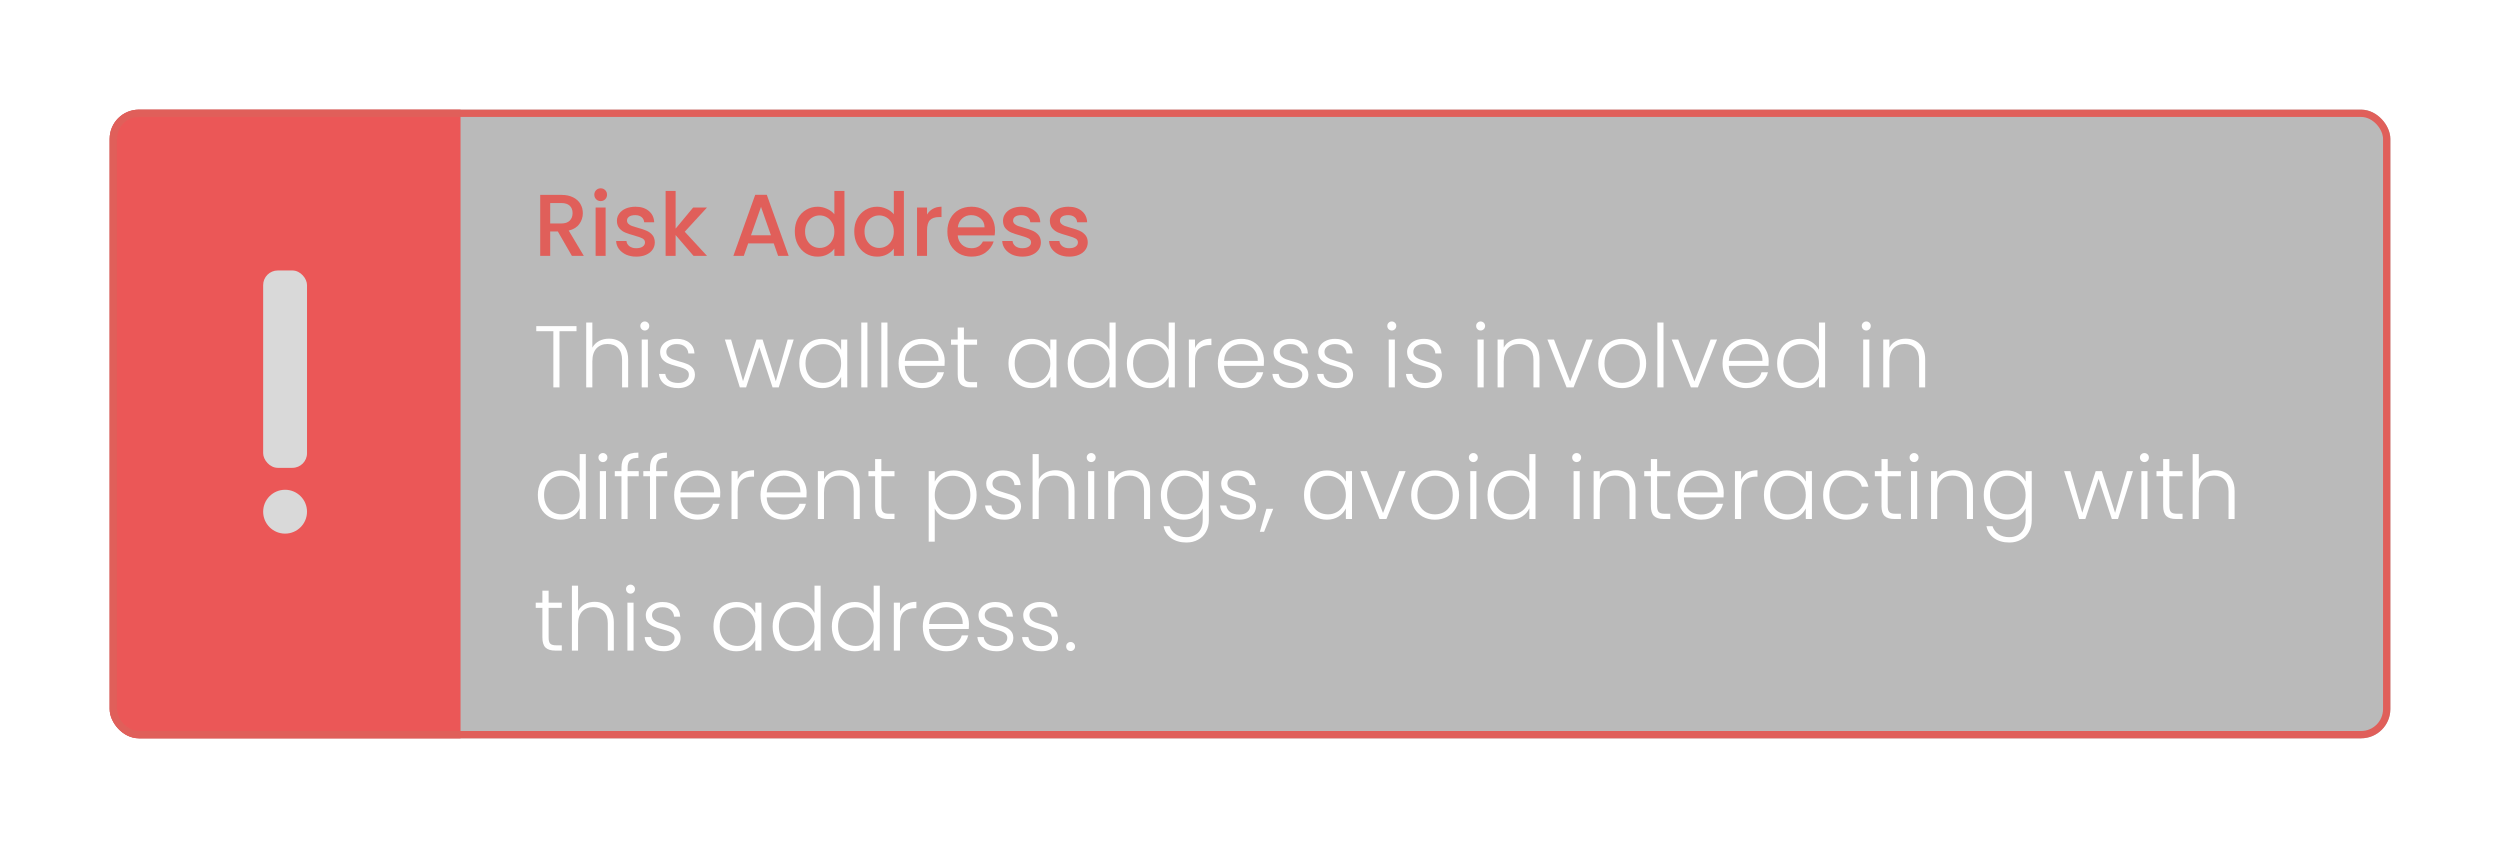
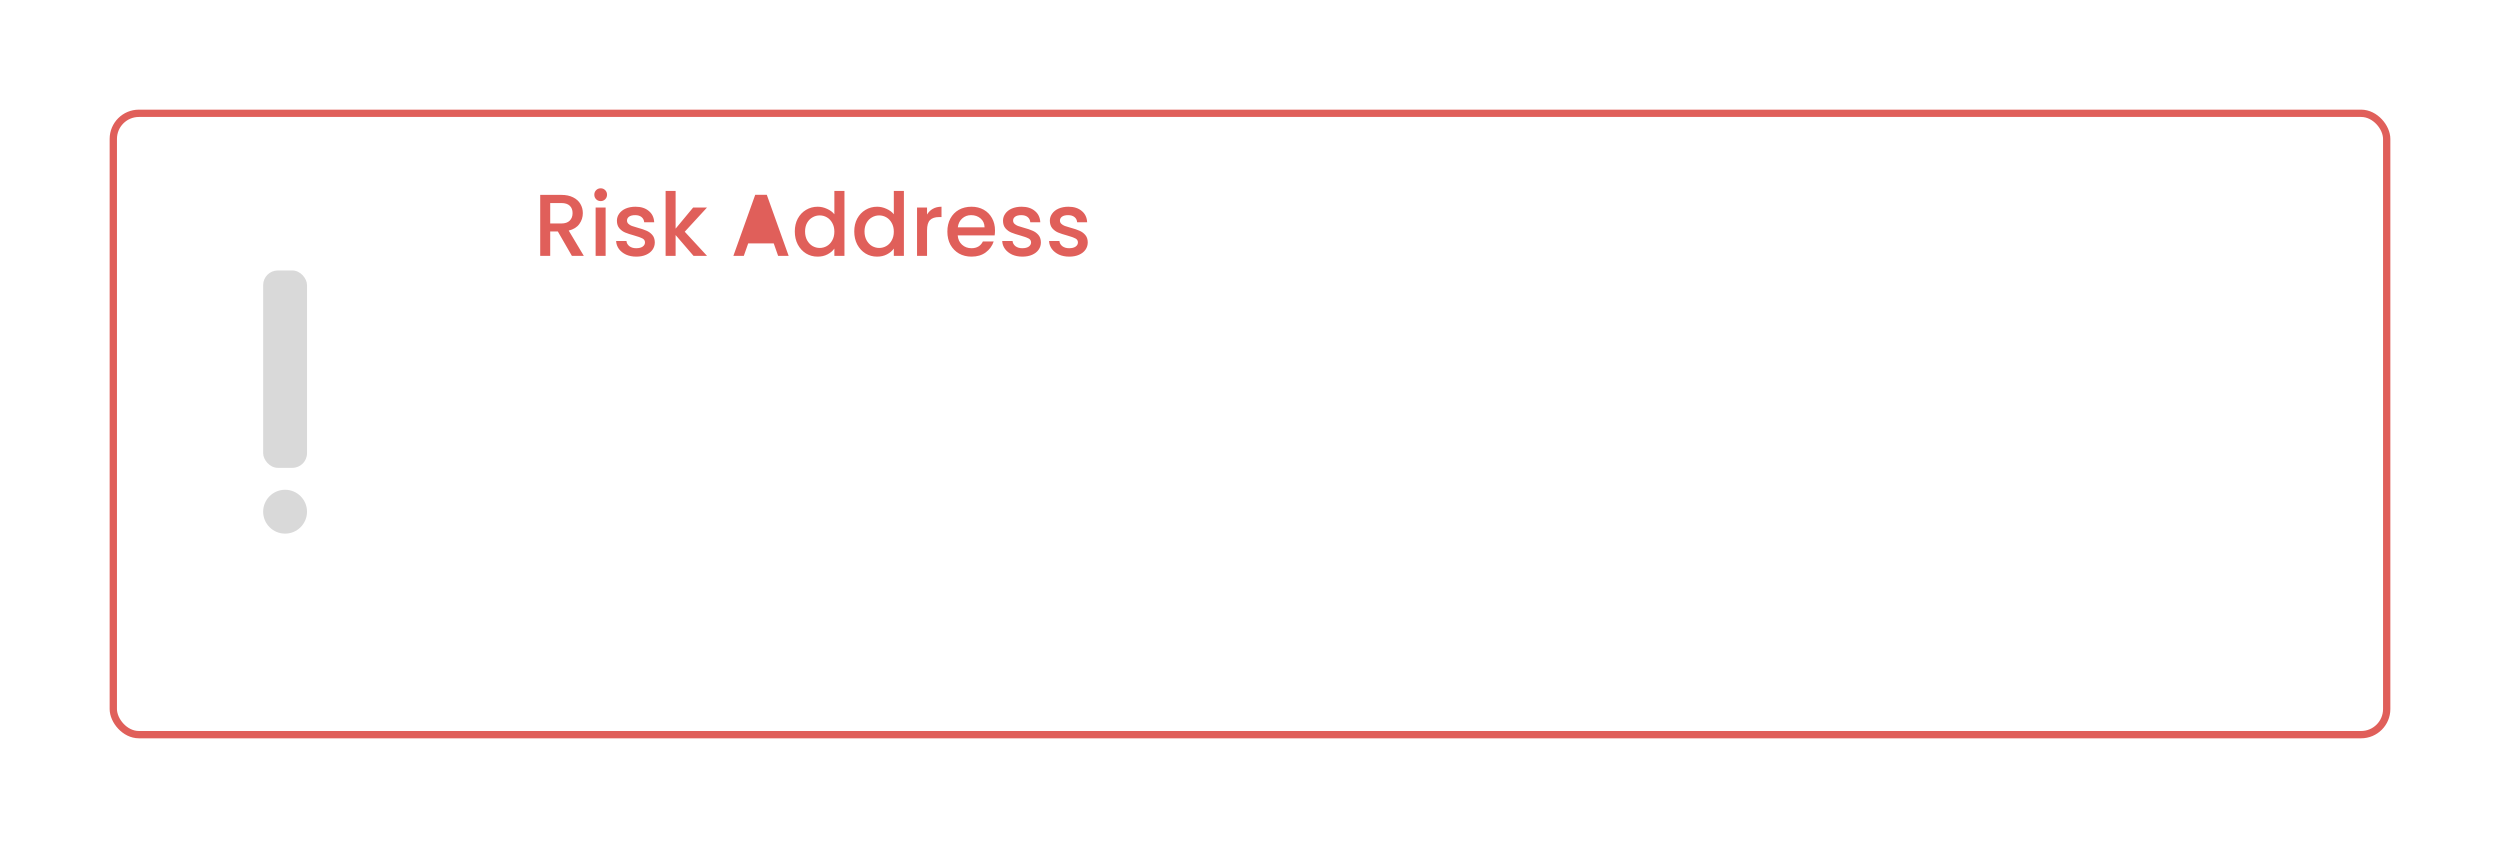
<svg xmlns="http://www.w3.org/2000/svg" width="342" height="116" viewBox="0 0 342 116" fill="none">
  <g filter="url(#filter0_d_9275_30)">
    <g clip-path="url(#clip0_9275_30)">
-       <rect x="15" y="13" width="312" height="86" rx="4" fill="#1A1A1A" fill-opacity="0.3" />
      <rect width="48" height="86" transform="translate(15 13)" fill="#EB5757" />
    </g>
    <rect x="15.5" y="13.5" width="311" height="85" rx="3.5" stroke="#E05F5A" />
-     <path d="M78.232 33L76.312 29.664H75.268V33H73.9V24.66H76.78C77.42 24.66 77.96 24.772 78.4 24.996C78.848 25.22 79.18 25.52 79.396 25.896C79.62 26.272 79.732 26.692 79.732 27.156C79.732 27.7 79.572 28.196 79.252 28.644C78.94 29.084 78.456 29.384 77.8 29.544L79.864 33H78.232ZM75.268 28.572H76.78C77.292 28.572 77.676 28.444 77.932 28.188C78.196 27.932 78.328 27.588 78.328 27.156C78.328 26.724 78.2 26.388 77.944 26.148C77.688 25.9 77.3 25.776 76.78 25.776H75.268V28.572ZM82.178 25.512C81.93 25.512 81.722 25.428 81.554 25.26C81.386 25.092 81.302 24.884 81.302 24.636C81.302 24.388 81.386 24.18 81.554 24.012C81.722 23.844 81.93 23.76 82.178 23.76C82.418 23.76 82.622 23.844 82.79 24.012C82.958 24.18 83.042 24.388 83.042 24.636C83.042 24.884 82.958 25.092 82.79 25.26C82.622 25.428 82.418 25.512 82.178 25.512ZM82.85 26.388V33H81.482V26.388H82.85ZM87.046 33.108C86.526 33.108 86.058 33.016 85.642 32.832C85.234 32.64 84.91 32.384 84.67 32.064C84.43 31.736 84.302 31.372 84.286 30.972H85.702C85.726 31.252 85.858 31.488 86.098 31.68C86.346 31.864 86.654 31.956 87.022 31.956C87.406 31.956 87.702 31.884 87.91 31.74C88.126 31.588 88.234 31.396 88.234 31.164C88.234 30.916 88.114 30.732 87.874 30.612C87.642 30.492 87.27 30.36 86.758 30.216C86.262 30.08 85.858 29.948 85.546 29.82C85.234 29.692 84.962 29.496 84.73 29.232C84.506 28.968 84.394 28.62 84.394 28.188C84.394 27.836 84.498 27.516 84.706 27.228C84.914 26.932 85.21 26.7 85.594 26.532C85.986 26.364 86.434 26.28 86.938 26.28C87.69 26.28 88.294 26.472 88.75 26.856C89.214 27.232 89.462 27.748 89.494 28.404H88.126C88.102 28.108 87.982 27.872 87.766 27.696C87.55 27.52 87.258 27.432 86.89 27.432C86.53 27.432 86.254 27.5 86.062 27.636C85.87 27.772 85.774 27.952 85.774 28.176C85.774 28.352 85.838 28.5 85.966 28.62C86.094 28.74 86.25 28.836 86.434 28.908C86.618 28.972 86.89 29.056 87.25 29.16C87.73 29.288 88.122 29.42 88.426 29.556C88.738 29.684 89.006 29.876 89.23 30.132C89.454 30.388 89.57 30.728 89.578 31.152C89.578 31.528 89.474 31.864 89.266 32.16C89.058 32.456 88.762 32.688 88.378 32.856C88.002 33.024 87.558 33.108 87.046 33.108ZM93.672 29.7L96.72 33H94.872L92.424 30.156V33H91.056V24.12H92.424V29.28L94.824 26.388H96.72L93.672 29.7ZM105.846 31.296H102.354L101.754 33H100.326L103.314 24.648H104.898L107.886 33H106.446L105.846 31.296ZM105.462 30.18L104.106 26.304L102.738 30.18H105.462ZM108.729 29.664C108.729 29 108.865 28.412 109.137 27.9C109.417 27.388 109.793 26.992 110.265 26.712C110.745 26.424 111.277 26.28 111.861 26.28C112.293 26.28 112.717 26.376 113.133 26.568C113.557 26.752 113.893 27 114.141 27.312V24.12H115.521V33H114.141V32.004C113.917 32.324 113.605 32.588 113.205 32.796C112.813 33.004 112.361 33.108 111.849 33.108C111.273 33.108 110.745 32.964 110.265 32.676C109.793 32.38 109.417 31.972 109.137 31.452C108.865 30.924 108.729 30.328 108.729 29.664ZM114.141 29.688C114.141 29.232 114.045 28.836 113.853 28.5C113.669 28.164 113.425 27.908 113.121 27.732C112.817 27.556 112.489 27.468 112.137 27.468C111.785 27.468 111.457 27.556 111.153 27.732C110.849 27.9 110.601 28.152 110.409 28.488C110.225 28.816 110.133 29.208 110.133 29.664C110.133 30.12 110.225 30.52 110.409 30.864C110.601 31.208 110.849 31.472 111.153 31.656C111.465 31.832 111.793 31.92 112.137 31.92C112.489 31.92 112.817 31.832 113.121 31.656C113.425 31.48 113.669 31.224 113.853 30.888C114.045 30.544 114.141 30.144 114.141 29.688ZM116.862 29.664C116.862 29 116.998 28.412 117.27 27.9C117.55 27.388 117.926 26.992 118.398 26.712C118.878 26.424 119.41 26.28 119.994 26.28C120.426 26.28 120.85 26.376 121.266 26.568C121.69 26.752 122.026 27 122.274 27.312V24.12H123.654V33H122.274V32.004C122.05 32.324 121.738 32.588 121.338 32.796C120.946 33.004 120.494 33.108 119.982 33.108C119.406 33.108 118.878 32.964 118.398 32.676C117.926 32.38 117.55 31.972 117.27 31.452C116.998 30.924 116.862 30.328 116.862 29.664ZM122.274 29.688C122.274 29.232 122.178 28.836 121.986 28.5C121.802 28.164 121.558 27.908 121.254 27.732C120.95 27.556 120.622 27.468 120.27 27.468C119.918 27.468 119.59 27.556 119.286 27.732C118.982 27.9 118.734 28.152 118.542 28.488C118.358 28.816 118.266 29.208 118.266 29.664C118.266 30.12 118.358 30.52 118.542 30.864C118.734 31.208 118.982 31.472 119.286 31.656C119.598 31.832 119.926 31.92 120.27 31.92C120.622 31.92 120.95 31.832 121.254 31.656C121.558 31.48 121.802 31.224 121.986 30.888C122.178 30.544 122.274 30.144 122.274 29.688ZM126.819 27.348C127.019 27.012 127.283 26.752 127.611 26.568C127.947 26.376 128.343 26.28 128.799 26.28V27.696H128.451C127.915 27.696 127.507 27.832 127.227 28.104C126.955 28.376 126.819 28.848 126.819 29.52V33H125.451V26.388H126.819V27.348ZM136.116 29.532C136.116 29.78 136.1 30.004 136.068 30.204H131.016C131.056 30.732 131.252 31.156 131.604 31.476C131.956 31.796 132.388 31.956 132.9 31.956C133.636 31.956 134.156 31.648 134.46 31.032H135.936C135.736 31.64 135.372 32.14 134.844 32.532C134.324 32.916 133.676 33.108 132.9 33.108C132.268 33.108 131.7 32.968 131.196 32.688C130.7 32.4 130.308 32 130.02 31.488C129.74 30.968 129.6 30.368 129.6 29.688C129.6 29.008 129.736 28.412 130.008 27.9C130.288 27.38 130.676 26.98 131.172 26.7C131.676 26.42 132.252 26.28 132.9 26.28C133.524 26.28 134.08 26.416 134.568 26.688C135.056 26.96 135.436 27.344 135.708 27.84C135.98 28.328 136.116 28.892 136.116 29.532ZM134.688 29.1C134.68 28.596 134.5 28.192 134.148 27.888C133.796 27.584 133.36 27.432 132.84 27.432C132.368 27.432 131.964 27.584 131.628 27.888C131.292 28.184 131.092 28.588 131.028 29.1H134.688ZM139.863 33.108C139.343 33.108 138.875 33.016 138.459 32.832C138.051 32.64 137.727 32.384 137.487 32.064C137.247 31.736 137.119 31.372 137.103 30.972H138.519C138.543 31.252 138.675 31.488 138.915 31.68C139.163 31.864 139.471 31.956 139.839 31.956C140.223 31.956 140.519 31.884 140.727 31.74C140.943 31.588 141.051 31.396 141.051 31.164C141.051 30.916 140.931 30.732 140.691 30.612C140.459 30.492 140.087 30.36 139.575 30.216C139.079 30.08 138.675 29.948 138.363 29.82C138.051 29.692 137.779 29.496 137.547 29.232C137.323 28.968 137.211 28.62 137.211 28.188C137.211 27.836 137.315 27.516 137.523 27.228C137.731 26.932 138.027 26.7 138.411 26.532C138.803 26.364 139.251 26.28 139.755 26.28C140.507 26.28 141.111 26.472 141.567 26.856C142.031 27.232 142.279 27.748 142.311 28.404H140.943C140.919 28.108 140.799 27.872 140.583 27.696C140.367 27.52 140.075 27.432 139.707 27.432C139.347 27.432 139.071 27.5 138.879 27.636C138.687 27.772 138.591 27.952 138.591 28.176C138.591 28.352 138.655 28.5 138.783 28.62C138.911 28.74 139.067 28.836 139.251 28.908C139.435 28.972 139.707 29.056 140.067 29.16C140.547 29.288 140.939 29.42 141.243 29.556C141.555 29.684 141.823 29.876 142.047 30.132C142.271 30.388 142.387 30.728 142.395 31.152C142.395 31.528 142.291 31.864 142.083 32.16C141.875 32.456 141.579 32.688 141.195 32.856C140.819 33.024 140.375 33.108 139.863 33.108ZM146.273 33.108C145.753 33.108 145.285 33.016 144.869 32.832C144.461 32.64 144.137 32.384 143.897 32.064C143.657 31.736 143.529 31.372 143.513 30.972H144.929C144.953 31.252 145.085 31.488 145.325 31.68C145.573 31.864 145.881 31.956 146.249 31.956C146.633 31.956 146.929 31.884 147.137 31.74C147.353 31.588 147.461 31.396 147.461 31.164C147.461 30.916 147.341 30.732 147.101 30.612C146.869 30.492 146.497 30.36 145.985 30.216C145.489 30.08 145.085 29.948 144.773 29.82C144.461 29.692 144.189 29.496 143.957 29.232C143.733 28.968 143.621 28.62 143.621 28.188C143.621 27.836 143.725 27.516 143.933 27.228C144.141 26.932 144.437 26.7 144.821 26.532C145.213 26.364 145.661 26.28 146.165 26.28C146.917 26.28 147.521 26.472 147.977 26.856C148.441 27.232 148.689 27.748 148.721 28.404H147.353C147.329 28.108 147.209 27.872 146.993 27.696C146.777 27.52 146.485 27.432 146.117 27.432C145.757 27.432 145.481 27.5 145.289 27.636C145.097 27.772 145.001 27.952 145.001 28.176C145.001 28.352 145.065 28.5 145.193 28.62C145.321 28.74 145.477 28.836 145.661 28.908C145.845 28.972 146.117 29.056 146.477 29.16C146.957 29.288 147.349 29.42 147.653 29.556C147.965 29.684 148.233 29.876 148.457 30.132C148.681 30.388 148.797 30.728 148.805 31.152C148.805 31.528 148.701 31.864 148.493 32.16C148.285 32.456 147.989 32.688 147.605 32.856C147.229 33.024 146.785 33.108 146.273 33.108Z" fill="#E05F5A" />
-     <path d="M78.868 42.612V43.308H76.54V51H75.7V43.308H73.36V42.612H78.868ZM83.314 44.328C83.81 44.328 84.254 44.432 84.646 44.64C85.046 44.848 85.358 45.168 85.582 45.6C85.814 46.024 85.93 46.544 85.93 47.16V51H85.102V47.256C85.102 46.544 84.922 46 84.562 45.624C84.21 45.248 83.726 45.06 83.11 45.06C82.478 45.06 81.974 45.26 81.598 45.66C81.222 46.06 81.034 46.648 81.034 47.424V51H80.194V42.12H81.034V45.564C81.242 45.172 81.546 44.868 81.946 44.652C82.354 44.436 82.81 44.328 83.314 44.328ZM88.208 43.212C88.04 43.212 87.896 43.152 87.776 43.032C87.656 42.912 87.596 42.764 87.596 42.588C87.596 42.412 87.656 42.268 87.776 42.156C87.896 42.036 88.04 41.976 88.208 41.976C88.376 41.976 88.52 42.036 88.64 42.156C88.76 42.268 88.82 42.412 88.82 42.588C88.82 42.764 88.76 42.912 88.64 43.032C88.52 43.152 88.376 43.212 88.208 43.212ZM88.628 44.448V51H87.788V44.448H88.628ZM92.786 51.096C92.034 51.096 91.418 50.924 90.938 50.58C90.466 50.228 90.202 49.752 90.146 49.152H91.01C91.05 49.52 91.222 49.82 91.526 50.052C91.838 50.276 92.254 50.388 92.774 50.388C93.23 50.388 93.586 50.28 93.842 50.064C94.106 49.848 94.238 49.58 94.238 49.26C94.238 49.036 94.166 48.852 94.022 48.708C93.878 48.564 93.694 48.452 93.47 48.372C93.254 48.284 92.958 48.192 92.582 48.096C92.094 47.968 91.698 47.84 91.394 47.712C91.09 47.584 90.83 47.396 90.614 47.148C90.406 46.892 90.302 46.552 90.302 46.128C90.302 45.808 90.398 45.512 90.59 45.24C90.782 44.968 91.054 44.752 91.406 44.592C91.758 44.432 92.158 44.352 92.606 44.352C93.31 44.352 93.878 44.532 94.31 44.892C94.742 45.244 94.974 45.732 95.006 46.356H94.166C94.142 45.972 93.99 45.664 93.71 45.432C93.438 45.192 93.062 45.072 92.582 45.072C92.158 45.072 91.814 45.172 91.55 45.372C91.286 45.572 91.154 45.82 91.154 46.116C91.154 46.372 91.23 46.584 91.382 46.752C91.542 46.912 91.738 47.04 91.97 47.136C92.202 47.224 92.514 47.324 92.906 47.436C93.378 47.564 93.754 47.688 94.034 47.808C94.314 47.928 94.554 48.104 94.754 48.336C94.954 48.568 95.058 48.876 95.066 49.26C95.066 49.612 94.97 49.928 94.778 50.208C94.586 50.48 94.318 50.696 93.974 50.856C93.63 51.016 93.234 51.096 92.786 51.096ZM108.58 44.448L106.528 51H105.688L103.876 45.504L102.064 51H101.212L99.16 44.448H100.012L101.644 50.148L103.48 44.448H104.32L106.132 50.16L107.752 44.448H108.58ZM109.342 47.712C109.342 47.04 109.474 46.452 109.738 45.948C110.01 45.436 110.382 45.044 110.854 44.772C111.334 44.492 111.874 44.352 112.474 44.352C113.098 44.352 113.634 44.496 114.082 44.784C114.538 45.072 114.866 45.44 115.066 45.888V44.448H115.906V51H115.066V49.548C114.858 49.996 114.526 50.368 114.07 50.664C113.622 50.952 113.086 51.096 112.462 51.096C111.87 51.096 111.334 50.956 110.854 50.676C110.382 50.396 110.01 50 109.738 49.488C109.474 48.976 109.342 48.384 109.342 47.712ZM115.066 47.724C115.066 47.196 114.958 46.732 114.742 46.332C114.526 45.932 114.23 45.624 113.854 45.408C113.486 45.192 113.078 45.084 112.63 45.084C112.166 45.084 111.75 45.188 111.382 45.396C111.014 45.604 110.722 45.908 110.506 46.308C110.298 46.7 110.194 47.168 110.194 47.712C110.194 48.248 110.298 48.72 110.506 49.128C110.722 49.528 111.014 49.836 111.382 50.052C111.75 50.26 112.166 50.364 112.63 50.364C113.078 50.364 113.486 50.256 113.854 50.04C114.23 49.824 114.526 49.516 114.742 49.116C114.958 48.716 115.066 48.252 115.066 47.724ZM118.663 42.12V51H117.823V42.12H118.663ZM121.405 42.12V51H120.565V42.12H121.405ZM129.236 47.388C129.236 47.676 129.228 47.896 129.212 48.048H123.776C123.8 48.544 123.92 48.968 124.136 49.32C124.352 49.672 124.636 49.94 124.988 50.124C125.34 50.3 125.724 50.388 126.14 50.388C126.684 50.388 127.14 50.256 127.508 49.992C127.884 49.728 128.132 49.372 128.252 48.924H129.14C128.98 49.564 128.636 50.088 128.108 50.496C127.588 50.896 126.932 51.096 126.14 51.096C125.524 51.096 124.972 50.96 124.484 50.688C123.996 50.408 123.612 50.016 123.332 49.512C123.06 49 122.924 48.404 122.924 47.724C122.924 47.044 123.06 46.448 123.332 45.936C123.604 45.424 123.984 45.032 124.472 44.76C124.96 44.488 125.516 44.352 126.14 44.352C126.764 44.352 127.308 44.488 127.772 44.76C128.244 45.032 128.604 45.4 128.852 45.864C129.108 46.32 129.236 46.828 129.236 47.388ZM128.384 47.364C128.392 46.876 128.292 46.46 128.084 46.116C127.884 45.772 127.608 45.512 127.256 45.336C126.904 45.16 126.52 45.072 126.104 45.072C125.48 45.072 124.948 45.272 124.508 45.672C124.068 46.072 123.824 46.636 123.776 47.364H128.384ZM131.865 45.156V49.224C131.865 49.624 131.941 49.9 132.093 50.052C132.245 50.204 132.513 50.28 132.896 50.28H133.665V51H132.765C132.173 51 131.733 50.864 131.445 50.592C131.157 50.312 131.013 49.856 131.013 49.224V45.156H130.101V44.448H131.013V42.804H131.865V44.448H133.665V45.156H131.865ZM137.959 47.712C137.959 47.04 138.091 46.452 138.355 45.948C138.627 45.436 138.999 45.044 139.471 44.772C139.951 44.492 140.491 44.352 141.091 44.352C141.715 44.352 142.251 44.496 142.699 44.784C143.155 45.072 143.483 45.44 143.683 45.888V44.448H144.523V51H143.683V49.548C143.475 49.996 143.143 50.368 142.687 50.664C142.239 50.952 141.703 51.096 141.079 51.096C140.487 51.096 139.951 50.956 139.471 50.676C138.999 50.396 138.627 50 138.355 49.488C138.091 48.976 137.959 48.384 137.959 47.712ZM143.683 47.724C143.683 47.196 143.575 46.732 143.359 46.332C143.143 45.932 142.847 45.624 142.471 45.408C142.103 45.192 141.695 45.084 141.247 45.084C140.783 45.084 140.367 45.188 139.999 45.396C139.631 45.604 139.339 45.908 139.123 46.308C138.915 46.7 138.811 47.168 138.811 47.712C138.811 48.248 138.915 48.72 139.123 49.128C139.339 49.528 139.631 49.836 139.999 50.052C140.367 50.26 140.783 50.364 141.247 50.364C141.695 50.364 142.103 50.256 142.471 50.04C142.847 49.824 143.143 49.516 143.359 49.116C143.575 48.716 143.683 48.252 143.683 47.724ZM146.056 47.712C146.056 47.04 146.192 46.452 146.464 45.948C146.736 45.436 147.108 45.044 147.58 44.772C148.06 44.492 148.6 44.352 149.2 44.352C149.776 44.352 150.296 44.492 150.76 44.772C151.224 45.052 151.564 45.416 151.78 45.864V42.12H152.62V51H151.78V49.536C151.58 49.992 151.252 50.368 150.796 50.664C150.34 50.952 149.804 51.096 149.188 51.096C148.588 51.096 148.048 50.956 147.568 50.676C147.096 50.396 146.724 50 146.452 49.488C146.188 48.976 146.056 48.384 146.056 47.712ZM151.78 47.724C151.78 47.196 151.672 46.732 151.456 46.332C151.24 45.932 150.944 45.624 150.568 45.408C150.2 45.192 149.792 45.084 149.344 45.084C148.88 45.084 148.464 45.188 148.096 45.396C147.728 45.604 147.436 45.908 147.22 46.308C147.012 46.7 146.908 47.168 146.908 47.712C146.908 48.248 147.012 48.72 147.22 49.128C147.436 49.528 147.728 49.836 148.096 50.052C148.464 50.26 148.88 50.364 149.344 50.364C149.792 50.364 150.2 50.256 150.568 50.04C150.944 49.824 151.24 49.516 151.456 49.116C151.672 48.716 151.78 48.252 151.78 47.724ZM154.154 47.712C154.154 47.04 154.29 46.452 154.562 45.948C154.834 45.436 155.206 45.044 155.678 44.772C156.158 44.492 156.698 44.352 157.298 44.352C157.874 44.352 158.394 44.492 158.858 44.772C159.322 45.052 159.662 45.416 159.878 45.864V42.12H160.718V51H159.878V49.536C159.678 49.992 159.35 50.368 158.894 50.664C158.438 50.952 157.902 51.096 157.286 51.096C156.686 51.096 156.146 50.956 155.666 50.676C155.194 50.396 154.822 50 154.55 49.488C154.286 48.976 154.154 48.384 154.154 47.712ZM159.878 47.724C159.878 47.196 159.77 46.732 159.554 46.332C159.338 45.932 159.042 45.624 158.666 45.408C158.298 45.192 157.89 45.084 157.442 45.084C156.978 45.084 156.562 45.188 156.194 45.396C155.826 45.604 155.534 45.908 155.318 46.308C155.11 46.7 155.006 47.168 155.006 47.712C155.006 48.248 155.11 48.72 155.318 49.128C155.534 49.528 155.826 49.836 156.194 50.052C156.562 50.26 156.978 50.364 157.442 50.364C157.89 50.364 158.298 50.256 158.666 50.04C159.042 49.824 159.338 49.516 159.554 49.116C159.77 48.716 159.878 48.252 159.878 47.724ZM163.476 45.612C163.66 45.204 163.94 44.888 164.316 44.664C164.7 44.44 165.168 44.328 165.72 44.328V45.204H165.492C164.884 45.204 164.396 45.368 164.028 45.696C163.66 46.024 163.476 46.572 163.476 47.34V51H162.636V44.448H163.476V45.612ZM172.911 47.388C172.911 47.676 172.903 47.896 172.887 48.048H167.451C167.475 48.544 167.595 48.968 167.811 49.32C168.027 49.672 168.311 49.94 168.663 50.124C169.015 50.3 169.399 50.388 169.815 50.388C170.359 50.388 170.815 50.256 171.183 49.992C171.559 49.728 171.807 49.372 171.927 48.924H172.815C172.655 49.564 172.311 50.088 171.783 50.496C171.263 50.896 170.607 51.096 169.815 51.096C169.199 51.096 168.647 50.96 168.159 50.688C167.671 50.408 167.287 50.016 167.007 49.512C166.735 49 166.599 48.404 166.599 47.724C166.599 47.044 166.735 46.448 167.007 45.936C167.279 45.424 167.659 45.032 168.147 44.76C168.635 44.488 169.191 44.352 169.815 44.352C170.439 44.352 170.983 44.488 171.447 44.76C171.919 45.032 172.279 45.4 172.527 45.864C172.783 46.32 172.911 46.828 172.911 47.388ZM172.059 47.364C172.067 46.876 171.967 46.46 171.759 46.116C171.559 45.772 171.283 45.512 170.931 45.336C170.579 45.16 170.195 45.072 169.779 45.072C169.155 45.072 168.623 45.272 168.183 45.672C167.743 46.072 167.499 46.636 167.451 47.364H172.059ZM176.704 51.096C175.952 51.096 175.336 50.924 174.856 50.58C174.384 50.228 174.12 49.752 174.064 49.152H174.928C174.968 49.52 175.14 49.82 175.444 50.052C175.756 50.276 176.172 50.388 176.692 50.388C177.148 50.388 177.504 50.28 177.76 50.064C178.024 49.848 178.156 49.58 178.156 49.26C178.156 49.036 178.084 48.852 177.94 48.708C177.796 48.564 177.612 48.452 177.388 48.372C177.172 48.284 176.876 48.192 176.5 48.096C176.012 47.968 175.616 47.84 175.312 47.712C175.008 47.584 174.748 47.396 174.532 47.148C174.324 46.892 174.22 46.552 174.22 46.128C174.22 45.808 174.316 45.512 174.508 45.24C174.7 44.968 174.972 44.752 175.324 44.592C175.676 44.432 176.076 44.352 176.524 44.352C177.228 44.352 177.796 44.532 178.228 44.892C178.66 45.244 178.892 45.732 178.924 46.356H178.084C178.06 45.972 177.908 45.664 177.628 45.432C177.356 45.192 176.98 45.072 176.5 45.072C176.076 45.072 175.732 45.172 175.468 45.372C175.204 45.572 175.072 45.82 175.072 46.116C175.072 46.372 175.148 46.584 175.3 46.752C175.46 46.912 175.656 47.04 175.888 47.136C176.12 47.224 176.432 47.324 176.824 47.436C177.296 47.564 177.672 47.688 177.952 47.808C178.232 47.928 178.472 48.104 178.672 48.336C178.872 48.568 178.976 48.876 178.984 49.26C178.984 49.612 178.888 49.928 178.696 50.208C178.504 50.48 178.236 50.696 177.892 50.856C177.548 51.016 177.152 51.096 176.704 51.096ZM182.821 51.096C182.069 51.096 181.453 50.924 180.973 50.58C180.501 50.228 180.237 49.752 180.181 49.152H181.045C181.085 49.52 181.257 49.82 181.561 50.052C181.873 50.276 182.289 50.388 182.809 50.388C183.265 50.388 183.621 50.28 183.877 50.064C184.141 49.848 184.273 49.58 184.273 49.26C184.273 49.036 184.201 48.852 184.057 48.708C183.913 48.564 183.729 48.452 183.505 48.372C183.289 48.284 182.993 48.192 182.617 48.096C182.129 47.968 181.733 47.84 181.429 47.712C181.125 47.584 180.865 47.396 180.649 47.148C180.441 46.892 180.337 46.552 180.337 46.128C180.337 45.808 180.433 45.512 180.625 45.24C180.817 44.968 181.089 44.752 181.441 44.592C181.793 44.432 182.193 44.352 182.641 44.352C183.345 44.352 183.913 44.532 184.345 44.892C184.777 45.244 185.009 45.732 185.041 46.356H184.201C184.177 45.972 184.025 45.664 183.745 45.432C183.473 45.192 183.097 45.072 182.617 45.072C182.193 45.072 181.849 45.172 181.585 45.372C181.321 45.572 181.189 45.82 181.189 46.116C181.189 46.372 181.265 46.584 181.417 46.752C181.577 46.912 181.773 47.04 182.005 47.136C182.237 47.224 182.549 47.324 182.941 47.436C183.413 47.564 183.789 47.688 184.069 47.808C184.349 47.928 184.589 48.104 184.789 48.336C184.989 48.568 185.093 48.876 185.101 49.26C185.101 49.612 185.005 49.928 184.813 50.208C184.621 50.48 184.353 50.696 184.009 50.856C183.665 51.016 183.269 51.096 182.821 51.096ZM190.396 43.212C190.228 43.212 190.084 43.152 189.964 43.032C189.844 42.912 189.784 42.764 189.784 42.588C189.784 42.412 189.844 42.268 189.964 42.156C190.084 42.036 190.228 41.976 190.396 41.976C190.564 41.976 190.708 42.036 190.828 42.156C190.948 42.268 191.008 42.412 191.008 42.588C191.008 42.764 190.948 42.912 190.828 43.032C190.708 43.152 190.564 43.212 190.396 43.212ZM190.816 44.448V51H189.976V44.448H190.816ZM194.974 51.096C194.222 51.096 193.606 50.924 193.126 50.58C192.654 50.228 192.39 49.752 192.334 49.152H193.198C193.238 49.52 193.41 49.82 193.714 50.052C194.026 50.276 194.442 50.388 194.962 50.388C195.418 50.388 195.774 50.28 196.03 50.064C196.294 49.848 196.426 49.58 196.426 49.26C196.426 49.036 196.354 48.852 196.21 48.708C196.066 48.564 195.882 48.452 195.658 48.372C195.442 48.284 195.146 48.192 194.77 48.096C194.282 47.968 193.886 47.84 193.582 47.712C193.278 47.584 193.018 47.396 192.802 47.148C192.594 46.892 192.49 46.552 192.49 46.128C192.49 45.808 192.586 45.512 192.778 45.24C192.97 44.968 193.242 44.752 193.594 44.592C193.946 44.432 194.346 44.352 194.794 44.352C195.498 44.352 196.066 44.532 196.498 44.892C196.93 45.244 197.162 45.732 197.194 46.356H196.354C196.33 45.972 196.178 45.664 195.898 45.432C195.626 45.192 195.25 45.072 194.77 45.072C194.346 45.072 194.002 45.172 193.738 45.372C193.474 45.572 193.342 45.82 193.342 46.116C193.342 46.372 193.418 46.584 193.57 46.752C193.73 46.912 193.926 47.04 194.158 47.136C194.39 47.224 194.702 47.324 195.094 47.436C195.566 47.564 195.942 47.688 196.222 47.808C196.502 47.928 196.742 48.104 196.942 48.336C197.142 48.568 197.246 48.876 197.254 49.26C197.254 49.612 197.158 49.928 196.966 50.208C196.774 50.48 196.506 50.696 196.162 50.856C195.818 51.016 195.422 51.096 194.974 51.096ZM202.548 43.212C202.38 43.212 202.236 43.152 202.116 43.032C201.996 42.912 201.936 42.764 201.936 42.588C201.936 42.412 201.996 42.268 202.116 42.156C202.236 42.036 202.38 41.976 202.548 41.976C202.716 41.976 202.86 42.036 202.98 42.156C203.1 42.268 203.16 42.412 203.16 42.588C203.16 42.764 203.1 42.912 202.98 43.032C202.86 43.152 202.716 43.212 202.548 43.212ZM202.968 44.448V51H202.128V44.448H202.968ZM207.942 44.328C208.726 44.328 209.366 44.572 209.862 45.06C210.358 45.54 210.606 46.24 210.606 47.16V51H209.778V47.256C209.778 46.544 209.598 46 209.238 45.624C208.886 45.248 208.402 45.06 207.786 45.06C207.154 45.06 206.65 45.26 206.274 45.66C205.898 46.06 205.71 46.648 205.71 47.424V51H204.87V44.448H205.71V45.564C205.918 45.164 206.218 44.86 206.61 44.652C207.002 44.436 207.446 44.328 207.942 44.328ZM214.792 50.184L217 44.448H217.888L215.26 51H214.312L211.684 44.448H212.584L214.792 50.184ZM221.894 51.096C221.278 51.096 220.722 50.96 220.226 50.688C219.738 50.408 219.35 50.016 219.062 49.512C218.782 49 218.642 48.404 218.642 47.724C218.642 47.044 218.786 46.452 219.074 45.948C219.362 45.436 219.754 45.044 220.25 44.772C220.746 44.492 221.302 44.352 221.918 44.352C222.534 44.352 223.09 44.492 223.586 44.772C224.09 45.044 224.482 45.436 224.762 45.948C225.05 46.452 225.194 47.044 225.194 47.724C225.194 48.396 225.05 48.988 224.762 49.5C224.474 50.012 224.078 50.408 223.574 50.688C223.07 50.96 222.51 51.096 221.894 51.096ZM221.894 50.364C222.326 50.364 222.726 50.268 223.094 50.076C223.462 49.876 223.758 49.58 223.982 49.188C224.214 48.788 224.33 48.3 224.33 47.724C224.33 47.148 224.218 46.664 223.994 46.272C223.77 45.872 223.474 45.576 223.106 45.384C222.738 45.184 222.338 45.084 221.906 45.084C221.474 45.084 221.074 45.184 220.706 45.384C220.338 45.576 220.042 45.872 219.818 46.272C219.602 46.664 219.494 47.148 219.494 47.724C219.494 48.3 219.602 48.788 219.818 49.188C220.042 49.58 220.334 49.876 220.694 50.076C221.062 50.268 221.462 50.364 221.894 50.364ZM227.566 42.12V51H226.726V42.12H227.566ZM231.796 50.184L234.004 44.448H234.892L232.264 51H231.316L228.688 44.448H229.588L231.796 50.184ZM241.958 47.388C241.958 47.676 241.95 47.896 241.934 48.048H236.498C236.522 48.544 236.642 48.968 236.858 49.32C237.074 49.672 237.358 49.94 237.71 50.124C238.062 50.3 238.446 50.388 238.862 50.388C239.406 50.388 239.862 50.256 240.23 49.992C240.606 49.728 240.854 49.372 240.974 48.924H241.862C241.702 49.564 241.358 50.088 240.83 50.496C240.31 50.896 239.654 51.096 238.862 51.096C238.246 51.096 237.694 50.96 237.206 50.688C236.718 50.408 236.334 50.016 236.054 49.512C235.782 49 235.646 48.404 235.646 47.724C235.646 47.044 235.782 46.448 236.054 45.936C236.326 45.424 236.706 45.032 237.194 44.76C237.682 44.488 238.238 44.352 238.862 44.352C239.486 44.352 240.03 44.488 240.494 44.76C240.966 45.032 241.326 45.4 241.574 45.864C241.83 46.32 241.958 46.828 241.958 47.388ZM241.106 47.364C241.114 46.876 241.014 46.46 240.806 46.116C240.606 45.772 240.33 45.512 239.978 45.336C239.626 45.16 239.242 45.072 238.826 45.072C238.202 45.072 237.67 45.272 237.23 45.672C236.79 46.072 236.546 46.636 236.498 47.364H241.106ZM243.111 47.712C243.111 47.04 243.247 46.452 243.519 45.948C243.791 45.436 244.163 45.044 244.635 44.772C245.115 44.492 245.655 44.352 246.255 44.352C246.831 44.352 247.351 44.492 247.815 44.772C248.279 45.052 248.619 45.416 248.835 45.864V42.12H249.675V51H248.835V49.536C248.635 49.992 248.307 50.368 247.851 50.664C247.395 50.952 246.859 51.096 246.243 51.096C245.643 51.096 245.103 50.956 244.623 50.676C244.151 50.396 243.779 50 243.507 49.488C243.243 48.976 243.111 48.384 243.111 47.712ZM248.835 47.724C248.835 47.196 248.727 46.732 248.511 46.332C248.295 45.932 247.999 45.624 247.623 45.408C247.255 45.192 246.847 45.084 246.399 45.084C245.935 45.084 245.519 45.188 245.151 45.396C244.783 45.604 244.491 45.908 244.275 46.308C244.067 46.7 243.963 47.168 243.963 47.712C243.963 48.248 244.067 48.72 244.275 49.128C244.491 49.528 244.783 49.836 245.151 50.052C245.519 50.26 245.935 50.364 246.399 50.364C246.847 50.364 247.255 50.256 247.623 50.04C247.999 49.824 248.295 49.516 248.511 49.116C248.727 48.716 248.835 48.252 248.835 47.724ZM255.306 43.212C255.138 43.212 254.994 43.152 254.874 43.032C254.754 42.912 254.694 42.764 254.694 42.588C254.694 42.412 254.754 42.268 254.874 42.156C254.994 42.036 255.138 41.976 255.306 41.976C255.474 41.976 255.618 42.036 255.738 42.156C255.858 42.268 255.918 42.412 255.918 42.588C255.918 42.764 255.858 42.912 255.738 43.032C255.618 43.152 255.474 43.212 255.306 43.212ZM255.726 44.448V51H254.886V44.448H255.726ZM260.7 44.328C261.484 44.328 262.124 44.572 262.62 45.06C263.116 45.54 263.364 46.24 263.364 47.16V51H262.536V47.256C262.536 46.544 262.356 46 261.996 45.624C261.644 45.248 261.16 45.06 260.544 45.06C259.912 45.06 259.408 45.26 259.032 45.66C258.656 46.06 258.468 46.648 258.468 47.424V51H257.628V44.448H258.468V45.564C258.676 45.164 258.976 44.86 259.368 44.652C259.76 44.436 260.204 44.328 260.7 44.328ZM73.576 65.712C73.576 65.04 73.712 64.452 73.984 63.948C74.256 63.436 74.628 63.044 75.1 62.772C75.58 62.492 76.12 62.352 76.72 62.352C77.296 62.352 77.816 62.492 78.28 62.772C78.744 63.052 79.084 63.416 79.3 63.864V60.12H80.14V69H79.3V67.536C79.1 67.992 78.772 68.368 78.316 68.664C77.86 68.952 77.324 69.096 76.708 69.096C76.108 69.096 75.568 68.956 75.088 68.676C74.616 68.396 74.244 68 73.972 67.488C73.708 66.976 73.576 66.384 73.576 65.712ZM79.3 65.724C79.3 65.196 79.192 64.732 78.976 64.332C78.76 63.932 78.464 63.624 78.088 63.408C77.72 63.192 77.312 63.084 76.864 63.084C76.4 63.084 75.984 63.188 75.616 63.396C75.248 63.604 74.956 63.908 74.74 64.308C74.532 64.7 74.428 65.168 74.428 65.712C74.428 66.248 74.532 66.72 74.74 67.128C74.956 67.528 75.248 67.836 75.616 68.052C75.984 68.26 76.4 68.364 76.864 68.364C77.312 68.364 77.72 68.256 78.088 68.04C78.464 67.824 78.76 67.516 78.976 67.116C79.192 66.716 79.3 66.252 79.3 65.724ZM82.478 61.212C82.31 61.212 82.166 61.152 82.046 61.032C81.926 60.912 81.866 60.764 81.866 60.588C81.866 60.412 81.926 60.268 82.046 60.156C82.166 60.036 82.31 59.976 82.478 59.976C82.646 59.976 82.79 60.036 82.91 60.156C83.03 60.268 83.09 60.412 83.09 60.588C83.09 60.764 83.03 60.912 82.91 61.032C82.79 61.152 82.646 61.212 82.478 61.212ZM82.898 62.448V69H82.058V62.448H82.898ZM87.38 63.156H85.856V69H85.016V63.156H84.104V62.448H85.016V61.992C85.016 61.28 85.196 60.756 85.556 60.42C85.924 60.084 86.516 59.916 87.332 59.916V60.636C86.788 60.636 86.404 60.74 86.18 60.948C85.964 61.156 85.856 61.504 85.856 61.992V62.448H87.38V63.156ZM91.282 63.156H89.758V69H88.918V63.156H88.006V62.448H88.918V61.992C88.918 61.28 89.098 60.756 89.458 60.42C89.826 60.084 90.418 59.916 91.234 59.916V60.636C90.69 60.636 90.306 60.74 90.082 60.948C89.866 61.156 89.758 61.504 89.758 61.992V62.448H91.282V63.156ZM98.532 65.388C98.532 65.676 98.525 65.896 98.508 66.048H93.073C93.097 66.544 93.216 66.968 93.433 67.32C93.648 67.672 93.933 67.94 94.284 68.124C94.636 68.3 95.02 68.388 95.436 68.388C95.981 68.388 96.436 68.256 96.805 67.992C97.18 67.728 97.428 67.372 97.549 66.924H98.436C98.276 67.564 97.933 68.088 97.404 68.496C96.885 68.896 96.228 69.096 95.436 69.096C94.82 69.096 94.269 68.96 93.781 68.688C93.293 68.408 92.909 68.016 92.629 67.512C92.356 67 92.221 66.404 92.221 65.724C92.221 65.044 92.356 64.448 92.629 63.936C92.9 63.424 93.281 63.032 93.769 62.76C94.257 62.488 94.812 62.352 95.436 62.352C96.061 62.352 96.605 62.488 97.069 62.76C97.54 63.032 97.9 63.4 98.148 63.864C98.404 64.32 98.532 64.828 98.532 65.388ZM97.68 65.364C97.689 64.876 97.588 64.46 97.38 64.116C97.18 63.772 96.904 63.512 96.552 63.336C96.201 63.16 95.817 63.072 95.4 63.072C94.776 63.072 94.245 63.272 93.805 63.672C93.365 64.072 93.121 64.636 93.073 65.364H97.68ZM100.909 63.612C101.093 63.204 101.373 62.888 101.749 62.664C102.133 62.44 102.601 62.328 103.153 62.328V63.204H102.925C102.317 63.204 101.829 63.368 101.461 63.696C101.093 64.024 100.909 64.572 100.909 65.34V69H100.069V62.448H100.909V63.612ZM110.345 65.388C110.345 65.676 110.337 65.896 110.321 66.048H104.885C104.909 66.544 105.029 66.968 105.245 67.32C105.461 67.672 105.745 67.94 106.097 68.124C106.449 68.3 106.833 68.388 107.249 68.388C107.793 68.388 108.249 68.256 108.617 67.992C108.993 67.728 109.241 67.372 109.361 66.924H110.249C110.089 67.564 109.745 68.088 109.217 68.496C108.697 68.896 108.041 69.096 107.249 69.096C106.633 69.096 106.081 68.96 105.593 68.688C105.105 68.408 104.721 68.016 104.441 67.512C104.169 67 104.033 66.404 104.033 65.724C104.033 65.044 104.169 64.448 104.441 63.936C104.713 63.424 105.093 63.032 105.581 62.76C106.069 62.488 106.625 62.352 107.249 62.352C107.873 62.352 108.417 62.488 108.881 62.76C109.353 63.032 109.713 63.4 109.961 63.864C110.217 64.32 110.345 64.828 110.345 65.388ZM109.493 65.364C109.501 64.876 109.401 64.46 109.193 64.116C108.993 63.772 108.717 63.512 108.365 63.336C108.013 63.16 107.629 63.072 107.213 63.072C106.589 63.072 106.057 63.272 105.617 63.672C105.177 64.072 104.933 64.636 104.885 65.364H109.493ZM114.954 62.328C115.738 62.328 116.378 62.572 116.874 63.06C117.37 63.54 117.618 64.24 117.618 65.16V69H116.79V65.256C116.79 64.544 116.61 64 116.25 63.624C115.898 63.248 115.414 63.06 114.798 63.06C114.166 63.06 113.662 63.26 113.286 63.66C112.91 64.06 112.722 64.648 112.722 65.424V69H111.882V62.448H112.722V63.564C112.93 63.164 113.23 62.86 113.622 62.652C114.014 62.436 114.458 62.328 114.954 62.328ZM120.568 63.156V67.224C120.568 67.624 120.644 67.9 120.796 68.052C120.948 68.204 121.216 68.28 121.6 68.28H122.368V69H121.468C120.876 69 120.436 68.864 120.148 68.592C119.86 68.312 119.716 67.856 119.716 67.224V63.156H118.804V62.448H119.716V60.804H120.568V62.448H122.368V63.156H120.568ZM127.874 63.888C128.082 63.448 128.41 63.084 128.858 62.796C129.314 62.5 129.854 62.352 130.478 62.352C131.07 62.352 131.602 62.492 132.074 62.772C132.554 63.044 132.926 63.436 133.19 63.948C133.462 64.452 133.598 65.04 133.598 65.712C133.598 66.384 133.462 66.976 133.19 67.488C132.926 68 132.554 68.396 132.074 68.676C131.602 68.956 131.07 69.096 130.478 69.096C129.862 69.096 129.326 68.952 128.87 68.664C128.414 68.368 128.082 68 127.874 67.56V72.096H127.046V62.448H127.874V63.888ZM132.746 65.712C132.746 65.168 132.638 64.7 132.422 64.308C132.214 63.908 131.926 63.604 131.558 63.396C131.19 63.188 130.774 63.084 130.31 63.084C129.862 63.084 129.45 63.192 129.074 63.408C128.706 63.624 128.414 63.932 128.198 64.332C127.982 64.732 127.874 65.196 127.874 65.724C127.874 66.252 127.982 66.716 128.198 67.116C128.414 67.516 128.706 67.824 129.074 68.04C129.45 68.256 129.862 68.364 130.31 68.364C130.774 68.364 131.19 68.26 131.558 68.052C131.926 67.836 132.214 67.528 132.422 67.128C132.638 66.72 132.746 66.248 132.746 65.712ZM137.4 69.096C136.648 69.096 136.032 68.924 135.552 68.58C135.08 68.228 134.816 67.752 134.76 67.152H135.624C135.664 67.52 135.836 67.82 136.14 68.052C136.452 68.276 136.868 68.388 137.388 68.388C137.844 68.388 138.2 68.28 138.456 68.064C138.72 67.848 138.852 67.58 138.852 67.26C138.852 67.036 138.78 66.852 138.636 66.708C138.492 66.564 138.308 66.452 138.084 66.372C137.868 66.284 137.572 66.192 137.196 66.096C136.708 65.968 136.312 65.84 136.008 65.712C135.704 65.584 135.444 65.396 135.228 65.148C135.02 64.892 134.916 64.552 134.916 64.128C134.916 63.808 135.012 63.512 135.204 63.24C135.396 62.968 135.668 62.752 136.02 62.592C136.372 62.432 136.772 62.352 137.22 62.352C137.924 62.352 138.492 62.532 138.924 62.892C139.356 63.244 139.588 63.732 139.62 64.356H138.78C138.756 63.972 138.604 63.664 138.324 63.432C138.052 63.192 137.676 63.072 137.196 63.072C136.772 63.072 136.428 63.172 136.164 63.372C135.9 63.572 135.768 63.82 135.768 64.116C135.768 64.372 135.844 64.584 135.996 64.752C136.156 64.912 136.352 65.04 136.584 65.136C136.816 65.224 137.128 65.324 137.52 65.436C137.992 65.564 138.368 65.688 138.648 65.808C138.928 65.928 139.168 66.104 139.368 66.336C139.568 66.568 139.672 66.876 139.68 67.26C139.68 67.612 139.584 67.928 139.392 68.208C139.2 68.48 138.932 68.696 138.588 68.856C138.244 69.016 137.848 69.096 137.4 69.096ZM144.381 62.328C144.877 62.328 145.321 62.432 145.713 62.64C146.113 62.848 146.425 63.168 146.649 63.6C146.881 64.024 146.997 64.544 146.997 65.16V69H146.169V65.256C146.169 64.544 145.989 64 145.629 63.624C145.277 63.248 144.793 63.06 144.177 63.06C143.545 63.06 143.041 63.26 142.665 63.66C142.289 64.06 142.101 64.648 142.101 65.424V69H141.261V60.12H142.101V63.564C142.309 63.172 142.613 62.868 143.013 62.652C143.421 62.436 143.877 62.328 144.381 62.328ZM149.275 61.212C149.107 61.212 148.963 61.152 148.843 61.032C148.723 60.912 148.663 60.764 148.663 60.588C148.663 60.412 148.723 60.268 148.843 60.156C148.963 60.036 149.107 59.976 149.275 59.976C149.443 59.976 149.587 60.036 149.707 60.156C149.827 60.268 149.887 60.412 149.887 60.588C149.887 60.764 149.827 60.912 149.707 61.032C149.587 61.152 149.443 61.212 149.275 61.212ZM149.695 62.448V69H148.855V62.448H149.695ZM154.669 62.328C155.453 62.328 156.093 62.572 156.589 63.06C157.085 63.54 157.333 64.24 157.333 65.16V69H156.505V65.256C156.505 64.544 156.325 64 155.965 63.624C155.613 63.248 155.129 63.06 154.513 63.06C153.881 63.06 153.377 63.26 153.001 63.66C152.625 64.06 152.437 64.648 152.437 65.424V69H151.597V62.448H152.437V63.564C152.645 63.164 152.945 62.86 153.337 62.652C153.729 62.436 154.173 62.328 154.669 62.328ZM161.938 62.352C162.554 62.352 163.09 62.496 163.546 62.784C164.002 63.072 164.33 63.436 164.53 63.876V62.448H165.37V69.168C165.37 69.768 165.238 70.3 164.974 70.764C164.718 71.228 164.358 71.584 163.894 71.832C163.43 72.088 162.902 72.216 162.31 72.216C161.47 72.216 160.77 72.016 160.21 71.616C159.658 71.216 159.314 70.672 159.178 69.984H160.006C160.15 70.44 160.422 70.804 160.822 71.076C161.23 71.348 161.726 71.484 162.31 71.484C162.734 71.484 163.114 71.392 163.45 71.208C163.786 71.032 164.05 70.768 164.242 70.416C164.434 70.064 164.53 69.648 164.53 69.168V67.548C164.322 67.996 163.99 68.368 163.534 68.664C163.086 68.952 162.554 69.096 161.938 69.096C161.338 69.096 160.798 68.956 160.318 68.676C159.846 68.396 159.474 68 159.202 67.488C158.938 66.976 158.806 66.384 158.806 65.712C158.806 65.04 158.938 64.452 159.202 63.948C159.474 63.436 159.846 63.044 160.318 62.772C160.798 62.492 161.338 62.352 161.938 62.352ZM164.53 65.724C164.53 65.196 164.422 64.732 164.206 64.332C163.99 63.932 163.694 63.624 163.318 63.408C162.95 63.192 162.542 63.084 162.094 63.084C161.63 63.084 161.214 63.188 160.846 63.396C160.478 63.604 160.186 63.908 159.97 64.308C159.762 64.7 159.658 65.168 159.658 65.712C159.658 66.248 159.762 66.72 159.97 67.128C160.186 67.528 160.478 67.836 160.846 68.052C161.214 68.26 161.63 68.364 162.094 68.364C162.542 68.364 162.95 68.256 163.318 68.04C163.694 67.824 163.99 67.516 164.206 67.116C164.422 66.716 164.53 66.252 164.53 65.724ZM169.544 69.096C168.792 69.096 168.176 68.924 167.696 68.58C167.224 68.228 166.96 67.752 166.904 67.152H167.768C167.808 67.52 167.98 67.82 168.284 68.052C168.596 68.276 169.012 68.388 169.532 68.388C169.988 68.388 170.344 68.28 170.6 68.064C170.864 67.848 170.996 67.58 170.996 67.26C170.996 67.036 170.924 66.852 170.78 66.708C170.636 66.564 170.452 66.452 170.228 66.372C170.012 66.284 169.716 66.192 169.34 66.096C168.852 65.968 168.456 65.84 168.152 65.712C167.848 65.584 167.588 65.396 167.372 65.148C167.164 64.892 167.06 64.552 167.06 64.128C167.06 63.808 167.156 63.512 167.348 63.24C167.54 62.968 167.812 62.752 168.164 62.592C168.516 62.432 168.916 62.352 169.364 62.352C170.068 62.352 170.636 62.532 171.068 62.892C171.5 63.244 171.732 63.732 171.764 64.356H170.924C170.9 63.972 170.748 63.664 170.468 63.432C170.196 63.192 169.82 63.072 169.34 63.072C168.916 63.072 168.572 63.172 168.308 63.372C168.044 63.572 167.912 63.82 167.912 64.116C167.912 64.372 167.988 64.584 168.14 64.752C168.3 64.912 168.496 65.04 168.728 65.136C168.96 65.224 169.272 65.324 169.664 65.436C170.136 65.564 170.512 65.688 170.792 65.808C171.072 65.928 171.312 66.104 171.512 66.336C171.712 66.568 171.816 66.876 171.824 67.26C171.824 67.612 171.728 67.928 171.536 68.208C171.344 68.48 171.076 68.696 170.732 68.856C170.388 69.016 169.992 69.096 169.544 69.096ZM174.173 67.608L172.925 70.752H172.349L173.237 67.608H174.173ZM178.389 65.712C178.389 65.04 178.521 64.452 178.785 63.948C179.057 63.436 179.429 63.044 179.901 62.772C180.381 62.492 180.921 62.352 181.521 62.352C182.145 62.352 182.681 62.496 183.129 62.784C183.585 63.072 183.913 63.44 184.113 63.888V62.448H184.953V69H184.113V67.548C183.905 67.996 183.573 68.368 183.117 68.664C182.669 68.952 182.133 69.096 181.509 69.096C180.917 69.096 180.381 68.956 179.901 68.676C179.429 68.396 179.057 68 178.785 67.488C178.521 66.976 178.389 66.384 178.389 65.712ZM184.113 65.724C184.113 65.196 184.005 64.732 183.789 64.332C183.573 63.932 183.277 63.624 182.901 63.408C182.533 63.192 182.125 63.084 181.677 63.084C181.213 63.084 180.797 63.188 180.429 63.396C180.061 63.604 179.769 63.908 179.553 64.308C179.345 64.7 179.241 65.168 179.241 65.712C179.241 66.248 179.345 66.72 179.553 67.128C179.769 67.528 180.061 67.836 180.429 68.052C180.797 68.26 181.213 68.364 181.677 68.364C182.125 68.364 182.533 68.256 182.901 68.04C183.277 67.824 183.573 67.516 183.789 67.116C184.005 66.716 184.113 66.252 184.113 65.724ZM189.198 68.184L191.406 62.448H192.294L189.666 69H188.718L186.09 62.448H186.99L189.198 68.184ZM196.301 69.096C195.685 69.096 195.129 68.96 194.633 68.688C194.145 68.408 193.757 68.016 193.469 67.512C193.189 67 193.049 66.404 193.049 65.724C193.049 65.044 193.193 64.452 193.481 63.948C193.769 63.436 194.161 63.044 194.657 62.772C195.153 62.492 195.709 62.352 196.325 62.352C196.941 62.352 197.497 62.492 197.993 62.772C198.497 63.044 198.889 63.436 199.169 63.948C199.457 64.452 199.601 65.044 199.601 65.724C199.601 66.396 199.457 66.988 199.169 67.5C198.881 68.012 198.485 68.408 197.981 68.688C197.477 68.96 196.917 69.096 196.301 69.096ZM196.301 68.364C196.733 68.364 197.133 68.268 197.501 68.076C197.869 67.876 198.165 67.58 198.389 67.188C198.621 66.788 198.737 66.3 198.737 65.724C198.737 65.148 198.625 64.664 198.401 64.272C198.177 63.872 197.881 63.576 197.513 63.384C197.145 63.184 196.745 63.084 196.313 63.084C195.881 63.084 195.481 63.184 195.113 63.384C194.745 63.576 194.449 63.872 194.225 64.272C194.009 64.664 193.901 65.148 193.901 65.724C193.901 66.3 194.009 66.788 194.225 67.188C194.449 67.58 194.741 67.876 195.101 68.076C195.469 68.268 195.869 68.364 196.301 68.364ZM201.552 61.212C201.384 61.212 201.24 61.152 201.12 61.032C201 60.912 200.94 60.764 200.94 60.588C200.94 60.412 201 60.268 201.12 60.156C201.24 60.036 201.384 59.976 201.552 59.976C201.72 59.976 201.864 60.036 201.984 60.156C202.104 60.268 202.164 60.412 202.164 60.588C202.164 60.764 202.104 60.912 201.984 61.032C201.864 61.152 201.72 61.212 201.552 61.212ZM201.972 62.448V69H201.132V62.448H201.972ZM203.49 65.712C203.49 65.04 203.626 64.452 203.898 63.948C204.17 63.436 204.542 63.044 205.014 62.772C205.494 62.492 206.034 62.352 206.634 62.352C207.21 62.352 207.73 62.492 208.194 62.772C208.658 63.052 208.998 63.416 209.214 63.864V60.12H210.054V69H209.214V67.536C209.014 67.992 208.686 68.368 208.23 68.664C207.774 68.952 207.238 69.096 206.622 69.096C206.022 69.096 205.482 68.956 205.002 68.676C204.53 68.396 204.158 68 203.886 67.488C203.622 66.976 203.49 66.384 203.49 65.712ZM209.214 65.724C209.214 65.196 209.106 64.732 208.89 64.332C208.674 63.932 208.378 63.624 208.002 63.408C207.634 63.192 207.226 63.084 206.778 63.084C206.314 63.084 205.898 63.188 205.53 63.396C205.162 63.604 204.87 63.908 204.654 64.308C204.446 64.7 204.342 65.168 204.342 65.712C204.342 66.248 204.446 66.72 204.654 67.128C204.87 67.528 205.162 67.836 205.53 68.052C205.898 68.26 206.314 68.364 206.778 68.364C207.226 68.364 207.634 68.256 208.002 68.04C208.378 67.824 208.674 67.516 208.89 67.116C209.106 66.716 209.214 66.252 209.214 65.724ZM215.685 61.212C215.517 61.212 215.373 61.152 215.253 61.032C215.133 60.912 215.073 60.764 215.073 60.588C215.073 60.412 215.133 60.268 215.253 60.156C215.373 60.036 215.517 59.976 215.685 59.976C215.853 59.976 215.997 60.036 216.117 60.156C216.237 60.268 216.297 60.412 216.297 60.588C216.297 60.764 216.237 60.912 216.117 61.032C215.997 61.152 215.853 61.212 215.685 61.212ZM216.105 62.448V69H215.265V62.448H216.105ZM221.079 62.328C221.863 62.328 222.503 62.572 222.999 63.06C223.495 63.54 223.743 64.24 223.743 65.16V69H222.915V65.256C222.915 64.544 222.735 64 222.375 63.624C222.023 63.248 221.539 63.06 220.923 63.06C220.291 63.06 219.787 63.26 219.411 63.66C219.035 64.06 218.847 64.648 218.847 65.424V69H218.007V62.448H218.847V63.564C219.055 63.164 219.355 62.86 219.747 62.652C220.139 62.436 220.583 62.328 221.079 62.328ZM226.693 63.156V67.224C226.693 67.624 226.769 67.9 226.921 68.052C227.073 68.204 227.341 68.28 227.725 68.28H228.493V69H227.593C227.001 69 226.561 68.864 226.273 68.592C225.985 68.312 225.841 67.856 225.841 67.224V63.156H224.929V62.448H225.841V60.804H226.693V62.448H228.493V63.156H226.693ZM235.806 65.388C235.806 65.676 235.798 65.896 235.782 66.048H230.346C230.37 66.544 230.49 66.968 230.706 67.32C230.922 67.672 231.206 67.94 231.558 68.124C231.91 68.3 232.294 68.388 232.71 68.388C233.254 68.388 233.71 68.256 234.078 67.992C234.454 67.728 234.702 67.372 234.822 66.924H235.71C235.55 67.564 235.206 68.088 234.678 68.496C234.158 68.896 233.502 69.096 232.71 69.096C232.094 69.096 231.542 68.96 231.054 68.688C230.566 68.408 230.182 68.016 229.902 67.512C229.63 67 229.494 66.404 229.494 65.724C229.494 65.044 229.63 64.448 229.902 63.936C230.174 63.424 230.554 63.032 231.042 62.76C231.53 62.488 232.086 62.352 232.71 62.352C233.334 62.352 233.878 62.488 234.342 62.76C234.814 63.032 235.174 63.4 235.422 63.864C235.678 64.32 235.806 64.828 235.806 65.388ZM234.954 65.364C234.962 64.876 234.862 64.46 234.654 64.116C234.454 63.772 234.178 63.512 233.826 63.336C233.474 63.16 233.09 63.072 232.674 63.072C232.05 63.072 231.518 63.272 231.078 63.672C230.638 64.072 230.394 64.636 230.346 65.364H234.954ZM238.183 63.612C238.367 63.204 238.647 62.888 239.023 62.664C239.407 62.44 239.875 62.328 240.427 62.328V63.204H240.199C239.591 63.204 239.103 63.368 238.735 63.696C238.367 64.024 238.183 64.572 238.183 65.34V69H237.343V62.448H238.183V63.612ZM241.306 65.712C241.306 65.04 241.438 64.452 241.702 63.948C241.974 63.436 242.346 63.044 242.818 62.772C243.298 62.492 243.838 62.352 244.438 62.352C245.062 62.352 245.598 62.496 246.046 62.784C246.502 63.072 246.83 63.44 247.03 63.888V62.448H247.87V69H247.03V67.548C246.822 67.996 246.49 68.368 246.034 68.664C245.586 68.952 245.05 69.096 244.426 69.096C243.834 69.096 243.298 68.956 242.818 68.676C242.346 68.396 241.974 68 241.702 67.488C241.438 66.976 241.306 66.384 241.306 65.712ZM247.03 65.724C247.03 65.196 246.922 64.732 246.706 64.332C246.49 63.932 246.194 63.624 245.818 63.408C245.45 63.192 245.042 63.084 244.594 63.084C244.13 63.084 243.714 63.188 243.346 63.396C242.978 63.604 242.686 63.908 242.47 64.308C242.262 64.7 242.158 65.168 242.158 65.712C242.158 66.248 242.262 66.72 242.47 67.128C242.686 67.528 242.978 67.836 243.346 68.052C243.714 68.26 244.13 68.364 244.594 68.364C245.042 68.364 245.45 68.256 245.818 68.04C246.194 67.824 246.49 67.516 246.706 67.116C246.922 66.716 247.03 66.252 247.03 65.724ZM249.404 65.724C249.404 65.044 249.54 64.452 249.812 63.948C250.084 63.436 250.46 63.044 250.94 62.772C251.42 62.492 251.968 62.352 252.584 62.352C253.392 62.352 254.056 62.552 254.576 62.952C255.104 63.352 255.444 63.896 255.596 64.584H254.696C254.584 64.112 254.34 63.744 253.964 63.48C253.596 63.208 253.136 63.072 252.584 63.072C252.144 63.072 251.748 63.172 251.396 63.372C251.044 63.572 250.764 63.872 250.556 64.272C250.356 64.664 250.256 65.148 250.256 65.724C250.256 66.3 250.356 66.788 250.556 67.188C250.764 67.588 251.044 67.888 251.396 68.088C251.748 68.288 252.144 68.388 252.584 68.388C253.136 68.388 253.596 68.256 253.964 67.992C254.34 67.72 254.584 67.344 254.696 66.864H255.596C255.444 67.536 255.104 68.076 254.576 68.484C254.048 68.892 253.384 69.096 252.584 69.096C251.968 69.096 251.42 68.96 250.94 68.688C250.46 68.408 250.084 68.016 249.812 67.512C249.54 67 249.404 66.404 249.404 65.724ZM258.24 63.156V67.224C258.24 67.624 258.316 67.9 258.468 68.052C258.62 68.204 258.888 68.28 259.271 68.28H260.04V69H259.14C258.548 69 258.108 68.864 257.82 68.592C257.532 68.312 257.388 67.856 257.388 67.224V63.156H256.476V62.448H257.388V60.804H258.24V62.448H260.04V63.156H258.24ZM261.845 61.212C261.677 61.212 261.533 61.152 261.413 61.032C261.293 60.912 261.233 60.764 261.233 60.588C261.233 60.412 261.293 60.268 261.413 60.156C261.533 60.036 261.677 59.976 261.845 59.976C262.013 59.976 262.157 60.036 262.277 60.156C262.397 60.268 262.457 60.412 262.457 60.588C262.457 60.764 262.397 60.912 262.277 61.032C262.157 61.152 262.013 61.212 261.845 61.212ZM262.265 62.448V69H261.425V62.448H262.265ZM267.239 62.328C268.023 62.328 268.663 62.572 269.159 63.06C269.655 63.54 269.903 64.24 269.903 65.16V69H269.075V65.256C269.075 64.544 268.895 64 268.535 63.624C268.183 63.248 267.699 63.06 267.083 63.06C266.451 63.06 265.947 63.26 265.571 63.66C265.195 64.06 265.007 64.648 265.007 65.424V69H264.167V62.448H265.007V63.564C265.215 63.164 265.515 62.86 265.907 62.652C266.299 62.436 266.743 62.328 267.239 62.328ZM274.509 62.352C275.125 62.352 275.661 62.496 276.117 62.784C276.573 63.072 276.901 63.436 277.101 63.876V62.448H277.941V69.168C277.941 69.768 277.809 70.3 277.545 70.764C277.289 71.228 276.929 71.584 276.465 71.832C276.001 72.088 275.473 72.216 274.881 72.216C274.041 72.216 273.341 72.016 272.781 71.616C272.229 71.216 271.885 70.672 271.749 69.984H272.577C272.721 70.44 272.993 70.804 273.393 71.076C273.801 71.348 274.297 71.484 274.881 71.484C275.305 71.484 275.685 71.392 276.021 71.208C276.357 71.032 276.621 70.768 276.813 70.416C277.005 70.064 277.101 69.648 277.101 69.168V67.548C276.893 67.996 276.561 68.368 276.105 68.664C275.657 68.952 275.125 69.096 274.509 69.096C273.909 69.096 273.369 68.956 272.889 68.676C272.417 68.396 272.045 68 271.773 67.488C271.509 66.976 271.377 66.384 271.377 65.712C271.377 65.04 271.509 64.452 271.773 63.948C272.045 63.436 272.417 63.044 272.889 62.772C273.369 62.492 273.909 62.352 274.509 62.352ZM277.101 65.724C277.101 65.196 276.993 64.732 276.777 64.332C276.561 63.932 276.265 63.624 275.889 63.408C275.521 63.192 275.113 63.084 274.665 63.084C274.201 63.084 273.785 63.188 273.417 63.396C273.049 63.604 272.757 63.908 272.541 64.308C272.333 64.7 272.229 65.168 272.229 65.712C272.229 66.248 272.333 66.72 272.541 67.128C272.757 67.528 273.049 67.836 273.417 68.052C273.785 68.26 274.201 68.364 274.665 68.364C275.113 68.364 275.521 68.256 275.889 68.04C276.265 67.824 276.561 67.516 276.777 67.116C276.993 66.716 277.101 66.252 277.101 65.724ZM291.791 62.448L289.739 69H288.899L287.087 63.504L285.275 69H284.423L282.371 62.448H283.223L284.855 68.148L286.691 62.448H287.531L289.343 68.16L290.963 62.448H291.791ZM293.357 61.212C293.189 61.212 293.045 61.152 292.925 61.032C292.805 60.912 292.745 60.764 292.745 60.588C292.745 60.412 292.805 60.268 292.925 60.156C293.045 60.036 293.189 59.976 293.357 59.976C293.525 59.976 293.669 60.036 293.789 60.156C293.909 60.268 293.969 60.412 293.969 60.588C293.969 60.764 293.909 60.912 293.789 61.032C293.669 61.152 293.525 61.212 293.357 61.212ZM293.777 62.448V69H292.937V62.448H293.777ZM296.771 63.156V67.224C296.771 67.624 296.847 67.9 296.999 68.052C297.151 68.204 297.419 68.28 297.803 68.28H298.571V69H297.671C297.079 69 296.639 68.864 296.351 68.592C296.063 68.312 295.919 67.856 295.919 67.224V63.156H295.007V62.448H295.919V60.804H296.771V62.448H298.571V63.156H296.771ZM303.076 62.328C303.572 62.328 304.016 62.432 304.408 62.64C304.808 62.848 305.12 63.168 305.344 63.6C305.576 64.024 305.692 64.544 305.692 65.16V69H304.864V65.256C304.864 64.544 304.684 64 304.324 63.624C303.972 63.248 303.488 63.06 302.872 63.06C302.24 63.06 301.736 63.26 301.36 63.66C300.984 64.06 300.796 64.648 300.796 65.424V69H299.956V60.12H300.796V63.564C301.004 63.172 301.308 62.868 301.708 62.652C302.116 62.436 302.572 62.328 303.076 62.328ZM75.052 81.156V85.224C75.052 85.624 75.128 85.9 75.28 86.052C75.432 86.204 75.7 86.28 76.084 86.28H76.852V87H75.952C75.36 87 74.92 86.864 74.632 86.592C74.344 86.312 74.2 85.856 74.2 85.224V81.156H73.288V80.448H74.2V78.804H75.052V80.448H76.852V81.156H75.052ZM81.357 80.328C81.853 80.328 82.297 80.432 82.689 80.64C83.089 80.848 83.401 81.168 83.625 81.6C83.857 82.024 83.973 82.544 83.973 83.16V87H83.145V83.256C83.145 82.544 82.965 82 82.605 81.624C82.253 81.248 81.769 81.06 81.153 81.06C80.521 81.06 80.017 81.26 79.641 81.66C79.265 82.06 79.077 82.648 79.077 83.424V87H78.237V78.12H79.077V81.564C79.285 81.172 79.589 80.868 79.989 80.652C80.397 80.436 80.853 80.328 81.357 80.328ZM86.251 79.212C86.083 79.212 85.939 79.152 85.819 79.032C85.699 78.912 85.639 78.764 85.639 78.588C85.639 78.412 85.699 78.268 85.819 78.156C85.939 78.036 86.083 77.976 86.251 77.976C86.419 77.976 86.563 78.036 86.683 78.156C86.803 78.268 86.863 78.412 86.863 78.588C86.863 78.764 86.803 78.912 86.683 79.032C86.563 79.152 86.419 79.212 86.251 79.212ZM86.671 80.448V87H85.831V80.448H86.671ZM90.829 87.096C90.077 87.096 89.461 86.924 88.981 86.58C88.509 86.228 88.245 85.752 88.189 85.152H89.053C89.093 85.52 89.265 85.82 89.569 86.052C89.881 86.276 90.297 86.388 90.817 86.388C91.273 86.388 91.629 86.28 91.885 86.064C92.149 85.848 92.281 85.58 92.281 85.26C92.281 85.036 92.209 84.852 92.065 84.708C91.921 84.564 91.737 84.452 91.513 84.372C91.297 84.284 91.001 84.192 90.625 84.096C90.137 83.968 89.741 83.84 89.437 83.712C89.133 83.584 88.873 83.396 88.657 83.148C88.449 82.892 88.345 82.552 88.345 82.128C88.345 81.808 88.441 81.512 88.633 81.24C88.825 80.968 89.097 80.752 89.449 80.592C89.801 80.432 90.201 80.352 90.649 80.352C91.353 80.352 91.921 80.532 92.353 80.892C92.785 81.244 93.017 81.732 93.049 82.356H92.209C92.185 81.972 92.033 81.664 91.753 81.432C91.481 81.192 91.105 81.072 90.625 81.072C90.201 81.072 89.857 81.172 89.593 81.372C89.329 81.572 89.197 81.82 89.197 82.116C89.197 82.372 89.273 82.584 89.425 82.752C89.585 82.912 89.781 83.04 90.013 83.136C90.245 83.224 90.557 83.324 90.949 83.436C91.421 83.564 91.797 83.688 92.077 83.808C92.357 83.928 92.597 84.104 92.797 84.336C92.997 84.568 93.101 84.876 93.109 85.26C93.109 85.612 93.013 85.928 92.821 86.208C92.629 86.48 92.361 86.696 92.017 86.856C91.673 87.016 91.277 87.096 90.829 87.096ZM97.599 83.712C97.599 83.04 97.731 82.452 97.995 81.948C98.267 81.436 98.639 81.044 99.111 80.772C99.591 80.492 100.131 80.352 100.731 80.352C101.355 80.352 101.891 80.496 102.339 80.784C102.795 81.072 103.123 81.44 103.323 81.888V80.448H104.163V87H103.323V85.548C103.115 85.996 102.783 86.368 102.327 86.664C101.879 86.952 101.343 87.096 100.719 87.096C100.127 87.096 99.591 86.956 99.111 86.676C98.639 86.396 98.267 86 97.995 85.488C97.731 84.976 97.599 84.384 97.599 83.712ZM103.323 83.724C103.323 83.196 103.215 82.732 102.999 82.332C102.783 81.932 102.487 81.624 102.111 81.408C101.743 81.192 101.335 81.084 100.887 81.084C100.423 81.084 100.007 81.188 99.639 81.396C99.271 81.604 98.979 81.908 98.763 82.308C98.555 82.7 98.451 83.168 98.451 83.712C98.451 84.248 98.555 84.72 98.763 85.128C98.979 85.528 99.271 85.836 99.639 86.052C100.007 86.26 100.423 86.364 100.887 86.364C101.335 86.364 101.743 86.256 102.111 86.04C102.487 85.824 102.783 85.516 102.999 85.116C103.215 84.716 103.323 84.252 103.323 83.724ZM105.697 83.712C105.697 83.04 105.833 82.452 106.105 81.948C106.377 81.436 106.749 81.044 107.221 80.772C107.701 80.492 108.241 80.352 108.841 80.352C109.417 80.352 109.937 80.492 110.401 80.772C110.865 81.052 111.205 81.416 111.421 81.864V78.12H112.261V87H111.421V85.536C111.221 85.992 110.893 86.368 110.437 86.664C109.981 86.952 109.445 87.096 108.829 87.096C108.229 87.096 107.689 86.956 107.209 86.676C106.737 86.396 106.365 86 106.093 85.488C105.829 84.976 105.697 84.384 105.697 83.712ZM111.421 83.724C111.421 83.196 111.313 82.732 111.097 82.332C110.881 81.932 110.585 81.624 110.209 81.408C109.841 81.192 109.433 81.084 108.985 81.084C108.521 81.084 108.105 81.188 107.737 81.396C107.369 81.604 107.077 81.908 106.861 82.308C106.653 82.7 106.549 83.168 106.549 83.712C106.549 84.248 106.653 84.72 106.861 85.128C107.077 85.528 107.369 85.836 107.737 86.052C108.105 86.26 108.521 86.364 108.985 86.364C109.433 86.364 109.841 86.256 110.209 86.04C110.585 85.824 110.881 85.516 111.097 85.116C111.313 84.716 111.421 84.252 111.421 83.724ZM113.795 83.712C113.795 83.04 113.931 82.452 114.203 81.948C114.475 81.436 114.847 81.044 115.319 80.772C115.799 80.492 116.339 80.352 116.939 80.352C117.515 80.352 118.035 80.492 118.499 80.772C118.963 81.052 119.303 81.416 119.519 81.864V78.12H120.359V87H119.519V85.536C119.319 85.992 118.991 86.368 118.535 86.664C118.079 86.952 117.543 87.096 116.927 87.096C116.327 87.096 115.787 86.956 115.307 86.676C114.835 86.396 114.463 86 114.191 85.488C113.927 84.976 113.795 84.384 113.795 83.712ZM119.519 83.724C119.519 83.196 119.411 82.732 119.195 82.332C118.979 81.932 118.683 81.624 118.307 81.408C117.939 81.192 117.531 81.084 117.083 81.084C116.619 81.084 116.203 81.188 115.835 81.396C115.467 81.604 115.175 81.908 114.959 82.308C114.751 82.7 114.647 83.168 114.647 83.712C114.647 84.248 114.751 84.72 114.959 85.128C115.175 85.528 115.467 85.836 115.835 86.052C116.203 86.26 116.619 86.364 117.083 86.364C117.531 86.364 117.939 86.256 118.307 86.04C118.683 85.824 118.979 85.516 119.195 85.116C119.411 84.716 119.519 84.252 119.519 83.724ZM123.116 81.612C123.3 81.204 123.58 80.888 123.956 80.664C124.34 80.44 124.808 80.328 125.36 80.328V81.204H125.132C124.524 81.204 124.036 81.368 123.668 81.696C123.3 82.024 123.116 82.572 123.116 83.34V87H122.276V80.448H123.116V81.612ZM132.552 83.388C132.552 83.676 132.544 83.896 132.528 84.048H127.092C127.116 84.544 127.236 84.968 127.452 85.32C127.668 85.672 127.952 85.94 128.304 86.124C128.656 86.3 129.04 86.388 129.456 86.388C130 86.388 130.456 86.256 130.824 85.992C131.2 85.728 131.448 85.372 131.568 84.924H132.456C132.296 85.564 131.952 86.088 131.424 86.496C130.904 86.896 130.248 87.096 129.456 87.096C128.84 87.096 128.288 86.96 127.8 86.688C127.312 86.408 126.928 86.016 126.648 85.512C126.376 85 126.24 84.404 126.24 83.724C126.24 83.044 126.376 82.448 126.648 81.936C126.92 81.424 127.3 81.032 127.788 80.76C128.276 80.488 128.832 80.352 129.456 80.352C130.08 80.352 130.624 80.488 131.088 80.76C131.56 81.032 131.92 81.4 132.168 81.864C132.424 82.32 132.552 82.828 132.552 83.388ZM131.7 83.364C131.708 82.876 131.608 82.46 131.4 82.116C131.2 81.772 130.924 81.512 130.572 81.336C130.22 81.16 129.836 81.072 129.42 81.072C128.796 81.072 128.264 81.272 127.824 81.672C127.384 82.072 127.14 82.636 127.092 83.364H131.7ZM136.345 87.096C135.593 87.096 134.977 86.924 134.497 86.58C134.025 86.228 133.761 85.752 133.705 85.152H134.569C134.609 85.52 134.781 85.82 135.085 86.052C135.397 86.276 135.813 86.388 136.333 86.388C136.789 86.388 137.145 86.28 137.401 86.064C137.665 85.848 137.797 85.58 137.797 85.26C137.797 85.036 137.725 84.852 137.581 84.708C137.437 84.564 137.253 84.452 137.029 84.372C136.813 84.284 136.517 84.192 136.141 84.096C135.653 83.968 135.257 83.84 134.953 83.712C134.649 83.584 134.389 83.396 134.173 83.148C133.965 82.892 133.861 82.552 133.861 82.128C133.861 81.808 133.957 81.512 134.149 81.24C134.341 80.968 134.613 80.752 134.965 80.592C135.317 80.432 135.717 80.352 136.165 80.352C136.869 80.352 137.437 80.532 137.869 80.892C138.301 81.244 138.533 81.732 138.565 82.356H137.725C137.701 81.972 137.549 81.664 137.269 81.432C136.997 81.192 136.621 81.072 136.141 81.072C135.717 81.072 135.373 81.172 135.109 81.372C134.845 81.572 134.713 81.82 134.713 82.116C134.713 82.372 134.789 82.584 134.941 82.752C135.101 82.912 135.297 83.04 135.529 83.136C135.761 83.224 136.073 83.324 136.465 83.436C136.937 83.564 137.313 83.688 137.593 83.808C137.873 83.928 138.113 84.104 138.313 84.336C138.513 84.568 138.617 84.876 138.625 85.26C138.625 85.612 138.529 85.928 138.337 86.208C138.145 86.48 137.877 86.696 137.533 86.856C137.189 87.016 136.793 87.096 136.345 87.096ZM142.462 87.096C141.71 87.096 141.094 86.924 140.614 86.58C140.142 86.228 139.878 85.752 139.822 85.152H140.686C140.726 85.52 140.898 85.82 141.202 86.052C141.514 86.276 141.93 86.388 142.45 86.388C142.906 86.388 143.262 86.28 143.518 86.064C143.782 85.848 143.914 85.58 143.914 85.26C143.914 85.036 143.842 84.852 143.698 84.708C143.554 84.564 143.37 84.452 143.146 84.372C142.93 84.284 142.634 84.192 142.258 84.096C141.77 83.968 141.374 83.84 141.07 83.712C140.766 83.584 140.506 83.396 140.29 83.148C140.082 82.892 139.978 82.552 139.978 82.128C139.978 81.808 140.074 81.512 140.266 81.24C140.458 80.968 140.73 80.752 141.082 80.592C141.434 80.432 141.834 80.352 142.282 80.352C142.986 80.352 143.554 80.532 143.986 80.892C144.418 81.244 144.65 81.732 144.682 82.356H143.842C143.818 81.972 143.666 81.664 143.386 81.432C143.114 81.192 142.738 81.072 142.258 81.072C141.834 81.072 141.49 81.172 141.226 81.372C140.962 81.572 140.83 81.82 140.83 82.116C140.83 82.372 140.906 82.584 141.058 82.752C141.218 82.912 141.414 83.04 141.646 83.136C141.878 83.224 142.19 83.324 142.582 83.436C143.054 83.564 143.43 83.688 143.71 83.808C143.99 83.928 144.23 84.104 144.43 84.336C144.63 84.568 144.734 84.876 144.742 85.26C144.742 85.612 144.646 85.928 144.454 86.208C144.262 86.48 143.994 86.696 143.65 86.856C143.306 87.016 142.91 87.096 142.462 87.096ZM146.467 87.06C146.291 87.06 146.143 87 146.023 86.88C145.911 86.76 145.855 86.612 145.855 86.436C145.855 86.26 145.911 86.116 146.023 86.004C146.143 85.884 146.291 85.824 146.467 85.824C146.635 85.824 146.775 85.884 146.887 86.004C147.007 86.116 147.067 86.26 147.067 86.436C147.067 86.612 147.007 86.76 146.887 86.88C146.775 87 146.635 87.06 146.467 87.06Z" fill="white" />
+     <path d="M78.232 33L76.312 29.664H75.268V33H73.9V24.66H76.78C77.42 24.66 77.96 24.772 78.4 24.996C78.848 25.22 79.18 25.52 79.396 25.896C79.62 26.272 79.732 26.692 79.732 27.156C79.732 27.7 79.572 28.196 79.252 28.644C78.94 29.084 78.456 29.384 77.8 29.544L79.864 33H78.232ZM75.268 28.572H76.78C77.292 28.572 77.676 28.444 77.932 28.188C78.196 27.932 78.328 27.588 78.328 27.156C78.328 26.724 78.2 26.388 77.944 26.148C77.688 25.9 77.3 25.776 76.78 25.776H75.268V28.572ZM82.178 25.512C81.93 25.512 81.722 25.428 81.554 25.26C81.386 25.092 81.302 24.884 81.302 24.636C81.302 24.388 81.386 24.18 81.554 24.012C81.722 23.844 81.93 23.76 82.178 23.76C82.418 23.76 82.622 23.844 82.79 24.012C82.958 24.18 83.042 24.388 83.042 24.636C83.042 24.884 82.958 25.092 82.79 25.26C82.622 25.428 82.418 25.512 82.178 25.512ZM82.85 26.388V33H81.482V26.388H82.85ZM87.046 33.108C86.526 33.108 86.058 33.016 85.642 32.832C85.234 32.64 84.91 32.384 84.67 32.064C84.43 31.736 84.302 31.372 84.286 30.972H85.702C85.726 31.252 85.858 31.488 86.098 31.68C86.346 31.864 86.654 31.956 87.022 31.956C87.406 31.956 87.702 31.884 87.91 31.74C88.126 31.588 88.234 31.396 88.234 31.164C88.234 30.916 88.114 30.732 87.874 30.612C87.642 30.492 87.27 30.36 86.758 30.216C86.262 30.08 85.858 29.948 85.546 29.82C85.234 29.692 84.962 29.496 84.73 29.232C84.506 28.968 84.394 28.62 84.394 28.188C84.394 27.836 84.498 27.516 84.706 27.228C84.914 26.932 85.21 26.7 85.594 26.532C85.986 26.364 86.434 26.28 86.938 26.28C87.69 26.28 88.294 26.472 88.75 26.856C89.214 27.232 89.462 27.748 89.494 28.404H88.126C88.102 28.108 87.982 27.872 87.766 27.696C87.55 27.52 87.258 27.432 86.89 27.432C86.53 27.432 86.254 27.5 86.062 27.636C85.87 27.772 85.774 27.952 85.774 28.176C85.774 28.352 85.838 28.5 85.966 28.62C86.094 28.74 86.25 28.836 86.434 28.908C86.618 28.972 86.89 29.056 87.25 29.16C87.73 29.288 88.122 29.42 88.426 29.556C88.738 29.684 89.006 29.876 89.23 30.132C89.454 30.388 89.57 30.728 89.578 31.152C89.578 31.528 89.474 31.864 89.266 32.16C89.058 32.456 88.762 32.688 88.378 32.856C88.002 33.024 87.558 33.108 87.046 33.108ZM93.672 29.7L96.72 33H94.872L92.424 30.156V33H91.056V24.12H92.424V29.28L94.824 26.388H96.72L93.672 29.7ZM105.846 31.296H102.354L101.754 33H100.326L103.314 24.648H104.898L107.886 33H106.446L105.846 31.296ZM105.462 30.18L104.106 26.304H105.462ZM108.729 29.664C108.729 29 108.865 28.412 109.137 27.9C109.417 27.388 109.793 26.992 110.265 26.712C110.745 26.424 111.277 26.28 111.861 26.28C112.293 26.28 112.717 26.376 113.133 26.568C113.557 26.752 113.893 27 114.141 27.312V24.12H115.521V33H114.141V32.004C113.917 32.324 113.605 32.588 113.205 32.796C112.813 33.004 112.361 33.108 111.849 33.108C111.273 33.108 110.745 32.964 110.265 32.676C109.793 32.38 109.417 31.972 109.137 31.452C108.865 30.924 108.729 30.328 108.729 29.664ZM114.141 29.688C114.141 29.232 114.045 28.836 113.853 28.5C113.669 28.164 113.425 27.908 113.121 27.732C112.817 27.556 112.489 27.468 112.137 27.468C111.785 27.468 111.457 27.556 111.153 27.732C110.849 27.9 110.601 28.152 110.409 28.488C110.225 28.816 110.133 29.208 110.133 29.664C110.133 30.12 110.225 30.52 110.409 30.864C110.601 31.208 110.849 31.472 111.153 31.656C111.465 31.832 111.793 31.92 112.137 31.92C112.489 31.92 112.817 31.832 113.121 31.656C113.425 31.48 113.669 31.224 113.853 30.888C114.045 30.544 114.141 30.144 114.141 29.688ZM116.862 29.664C116.862 29 116.998 28.412 117.27 27.9C117.55 27.388 117.926 26.992 118.398 26.712C118.878 26.424 119.41 26.28 119.994 26.28C120.426 26.28 120.85 26.376 121.266 26.568C121.69 26.752 122.026 27 122.274 27.312V24.12H123.654V33H122.274V32.004C122.05 32.324 121.738 32.588 121.338 32.796C120.946 33.004 120.494 33.108 119.982 33.108C119.406 33.108 118.878 32.964 118.398 32.676C117.926 32.38 117.55 31.972 117.27 31.452C116.998 30.924 116.862 30.328 116.862 29.664ZM122.274 29.688C122.274 29.232 122.178 28.836 121.986 28.5C121.802 28.164 121.558 27.908 121.254 27.732C120.95 27.556 120.622 27.468 120.27 27.468C119.918 27.468 119.59 27.556 119.286 27.732C118.982 27.9 118.734 28.152 118.542 28.488C118.358 28.816 118.266 29.208 118.266 29.664C118.266 30.12 118.358 30.52 118.542 30.864C118.734 31.208 118.982 31.472 119.286 31.656C119.598 31.832 119.926 31.92 120.27 31.92C120.622 31.92 120.95 31.832 121.254 31.656C121.558 31.48 121.802 31.224 121.986 30.888C122.178 30.544 122.274 30.144 122.274 29.688ZM126.819 27.348C127.019 27.012 127.283 26.752 127.611 26.568C127.947 26.376 128.343 26.28 128.799 26.28V27.696H128.451C127.915 27.696 127.507 27.832 127.227 28.104C126.955 28.376 126.819 28.848 126.819 29.52V33H125.451V26.388H126.819V27.348ZM136.116 29.532C136.116 29.78 136.1 30.004 136.068 30.204H131.016C131.056 30.732 131.252 31.156 131.604 31.476C131.956 31.796 132.388 31.956 132.9 31.956C133.636 31.956 134.156 31.648 134.46 31.032H135.936C135.736 31.64 135.372 32.14 134.844 32.532C134.324 32.916 133.676 33.108 132.9 33.108C132.268 33.108 131.7 32.968 131.196 32.688C130.7 32.4 130.308 32 130.02 31.488C129.74 30.968 129.6 30.368 129.6 29.688C129.6 29.008 129.736 28.412 130.008 27.9C130.288 27.38 130.676 26.98 131.172 26.7C131.676 26.42 132.252 26.28 132.9 26.28C133.524 26.28 134.08 26.416 134.568 26.688C135.056 26.96 135.436 27.344 135.708 27.84C135.98 28.328 136.116 28.892 136.116 29.532ZM134.688 29.1C134.68 28.596 134.5 28.192 134.148 27.888C133.796 27.584 133.36 27.432 132.84 27.432C132.368 27.432 131.964 27.584 131.628 27.888C131.292 28.184 131.092 28.588 131.028 29.1H134.688ZM139.863 33.108C139.343 33.108 138.875 33.016 138.459 32.832C138.051 32.64 137.727 32.384 137.487 32.064C137.247 31.736 137.119 31.372 137.103 30.972H138.519C138.543 31.252 138.675 31.488 138.915 31.68C139.163 31.864 139.471 31.956 139.839 31.956C140.223 31.956 140.519 31.884 140.727 31.74C140.943 31.588 141.051 31.396 141.051 31.164C141.051 30.916 140.931 30.732 140.691 30.612C140.459 30.492 140.087 30.36 139.575 30.216C139.079 30.08 138.675 29.948 138.363 29.82C138.051 29.692 137.779 29.496 137.547 29.232C137.323 28.968 137.211 28.62 137.211 28.188C137.211 27.836 137.315 27.516 137.523 27.228C137.731 26.932 138.027 26.7 138.411 26.532C138.803 26.364 139.251 26.28 139.755 26.28C140.507 26.28 141.111 26.472 141.567 26.856C142.031 27.232 142.279 27.748 142.311 28.404H140.943C140.919 28.108 140.799 27.872 140.583 27.696C140.367 27.52 140.075 27.432 139.707 27.432C139.347 27.432 139.071 27.5 138.879 27.636C138.687 27.772 138.591 27.952 138.591 28.176C138.591 28.352 138.655 28.5 138.783 28.62C138.911 28.74 139.067 28.836 139.251 28.908C139.435 28.972 139.707 29.056 140.067 29.16C140.547 29.288 140.939 29.42 141.243 29.556C141.555 29.684 141.823 29.876 142.047 30.132C142.271 30.388 142.387 30.728 142.395 31.152C142.395 31.528 142.291 31.864 142.083 32.16C141.875 32.456 141.579 32.688 141.195 32.856C140.819 33.024 140.375 33.108 139.863 33.108ZM146.273 33.108C145.753 33.108 145.285 33.016 144.869 32.832C144.461 32.64 144.137 32.384 143.897 32.064C143.657 31.736 143.529 31.372 143.513 30.972H144.929C144.953 31.252 145.085 31.488 145.325 31.68C145.573 31.864 145.881 31.956 146.249 31.956C146.633 31.956 146.929 31.884 147.137 31.74C147.353 31.588 147.461 31.396 147.461 31.164C147.461 30.916 147.341 30.732 147.101 30.612C146.869 30.492 146.497 30.36 145.985 30.216C145.489 30.08 145.085 29.948 144.773 29.82C144.461 29.692 144.189 29.496 143.957 29.232C143.733 28.968 143.621 28.62 143.621 28.188C143.621 27.836 143.725 27.516 143.933 27.228C144.141 26.932 144.437 26.7 144.821 26.532C145.213 26.364 145.661 26.28 146.165 26.28C146.917 26.28 147.521 26.472 147.977 26.856C148.441 27.232 148.689 27.748 148.721 28.404H147.353C147.329 28.108 147.209 27.872 146.993 27.696C146.777 27.52 146.485 27.432 146.117 27.432C145.757 27.432 145.481 27.5 145.289 27.636C145.097 27.772 145.001 27.952 145.001 28.176C145.001 28.352 145.065 28.5 145.193 28.62C145.321 28.74 145.477 28.836 145.661 28.908C145.845 28.972 146.117 29.056 146.477 29.16C146.957 29.288 147.349 29.42 147.653 29.556C147.965 29.684 148.233 29.876 148.457 30.132C148.681 30.388 148.797 30.728 148.805 31.152C148.805 31.528 148.701 31.864 148.493 32.16C148.285 32.456 147.989 32.688 147.605 32.856C147.229 33.024 146.785 33.108 146.273 33.108Z" fill="#E05F5A" />
  </g>
  <rect x="36" y="37" width="6" height="27" rx="2" fill="#D9D9D9" />
  <circle cx="39" cy="70" r="3" fill="#D9D9D9" />
  <defs>
    <filter id="filter0_d_9275_30" x="0" y="0" width="342" height="116" filterUnits="userSpaceOnUse" color-interpolation-filters="sRGB">
      <feFlood flood-opacity="0" result="BackgroundImageFix" />
      <feColorMatrix in="SourceAlpha" type="matrix" values="0 0 0 0 0 0 0 0 0 0 0 0 0 0 0 0 0 0 127 0" result="hardAlpha" />
      <feOffset dy="2" />
      <feGaussianBlur stdDeviation="7.5" />
      <feComposite in2="hardAlpha" operator="out" />
      <feColorMatrix type="matrix" values="0 0 0 0 0.922 0 0 0 0 0.341 0 0 0 0 0.341 0 0 0 0.25 0" />
      <feBlend mode="normal" in2="BackgroundImageFix" result="effect1_dropShadow_9275_30" />
      <feBlend mode="normal" in="SourceGraphic" in2="effect1_dropShadow_9275_30" result="shape" />
    </filter>
    <clipPath id="clip0_9275_30">
-       <rect x="15" y="13" width="312" height="86" rx="4" fill="white" />
-     </clipPath>
+       </clipPath>
  </defs>
</svg>